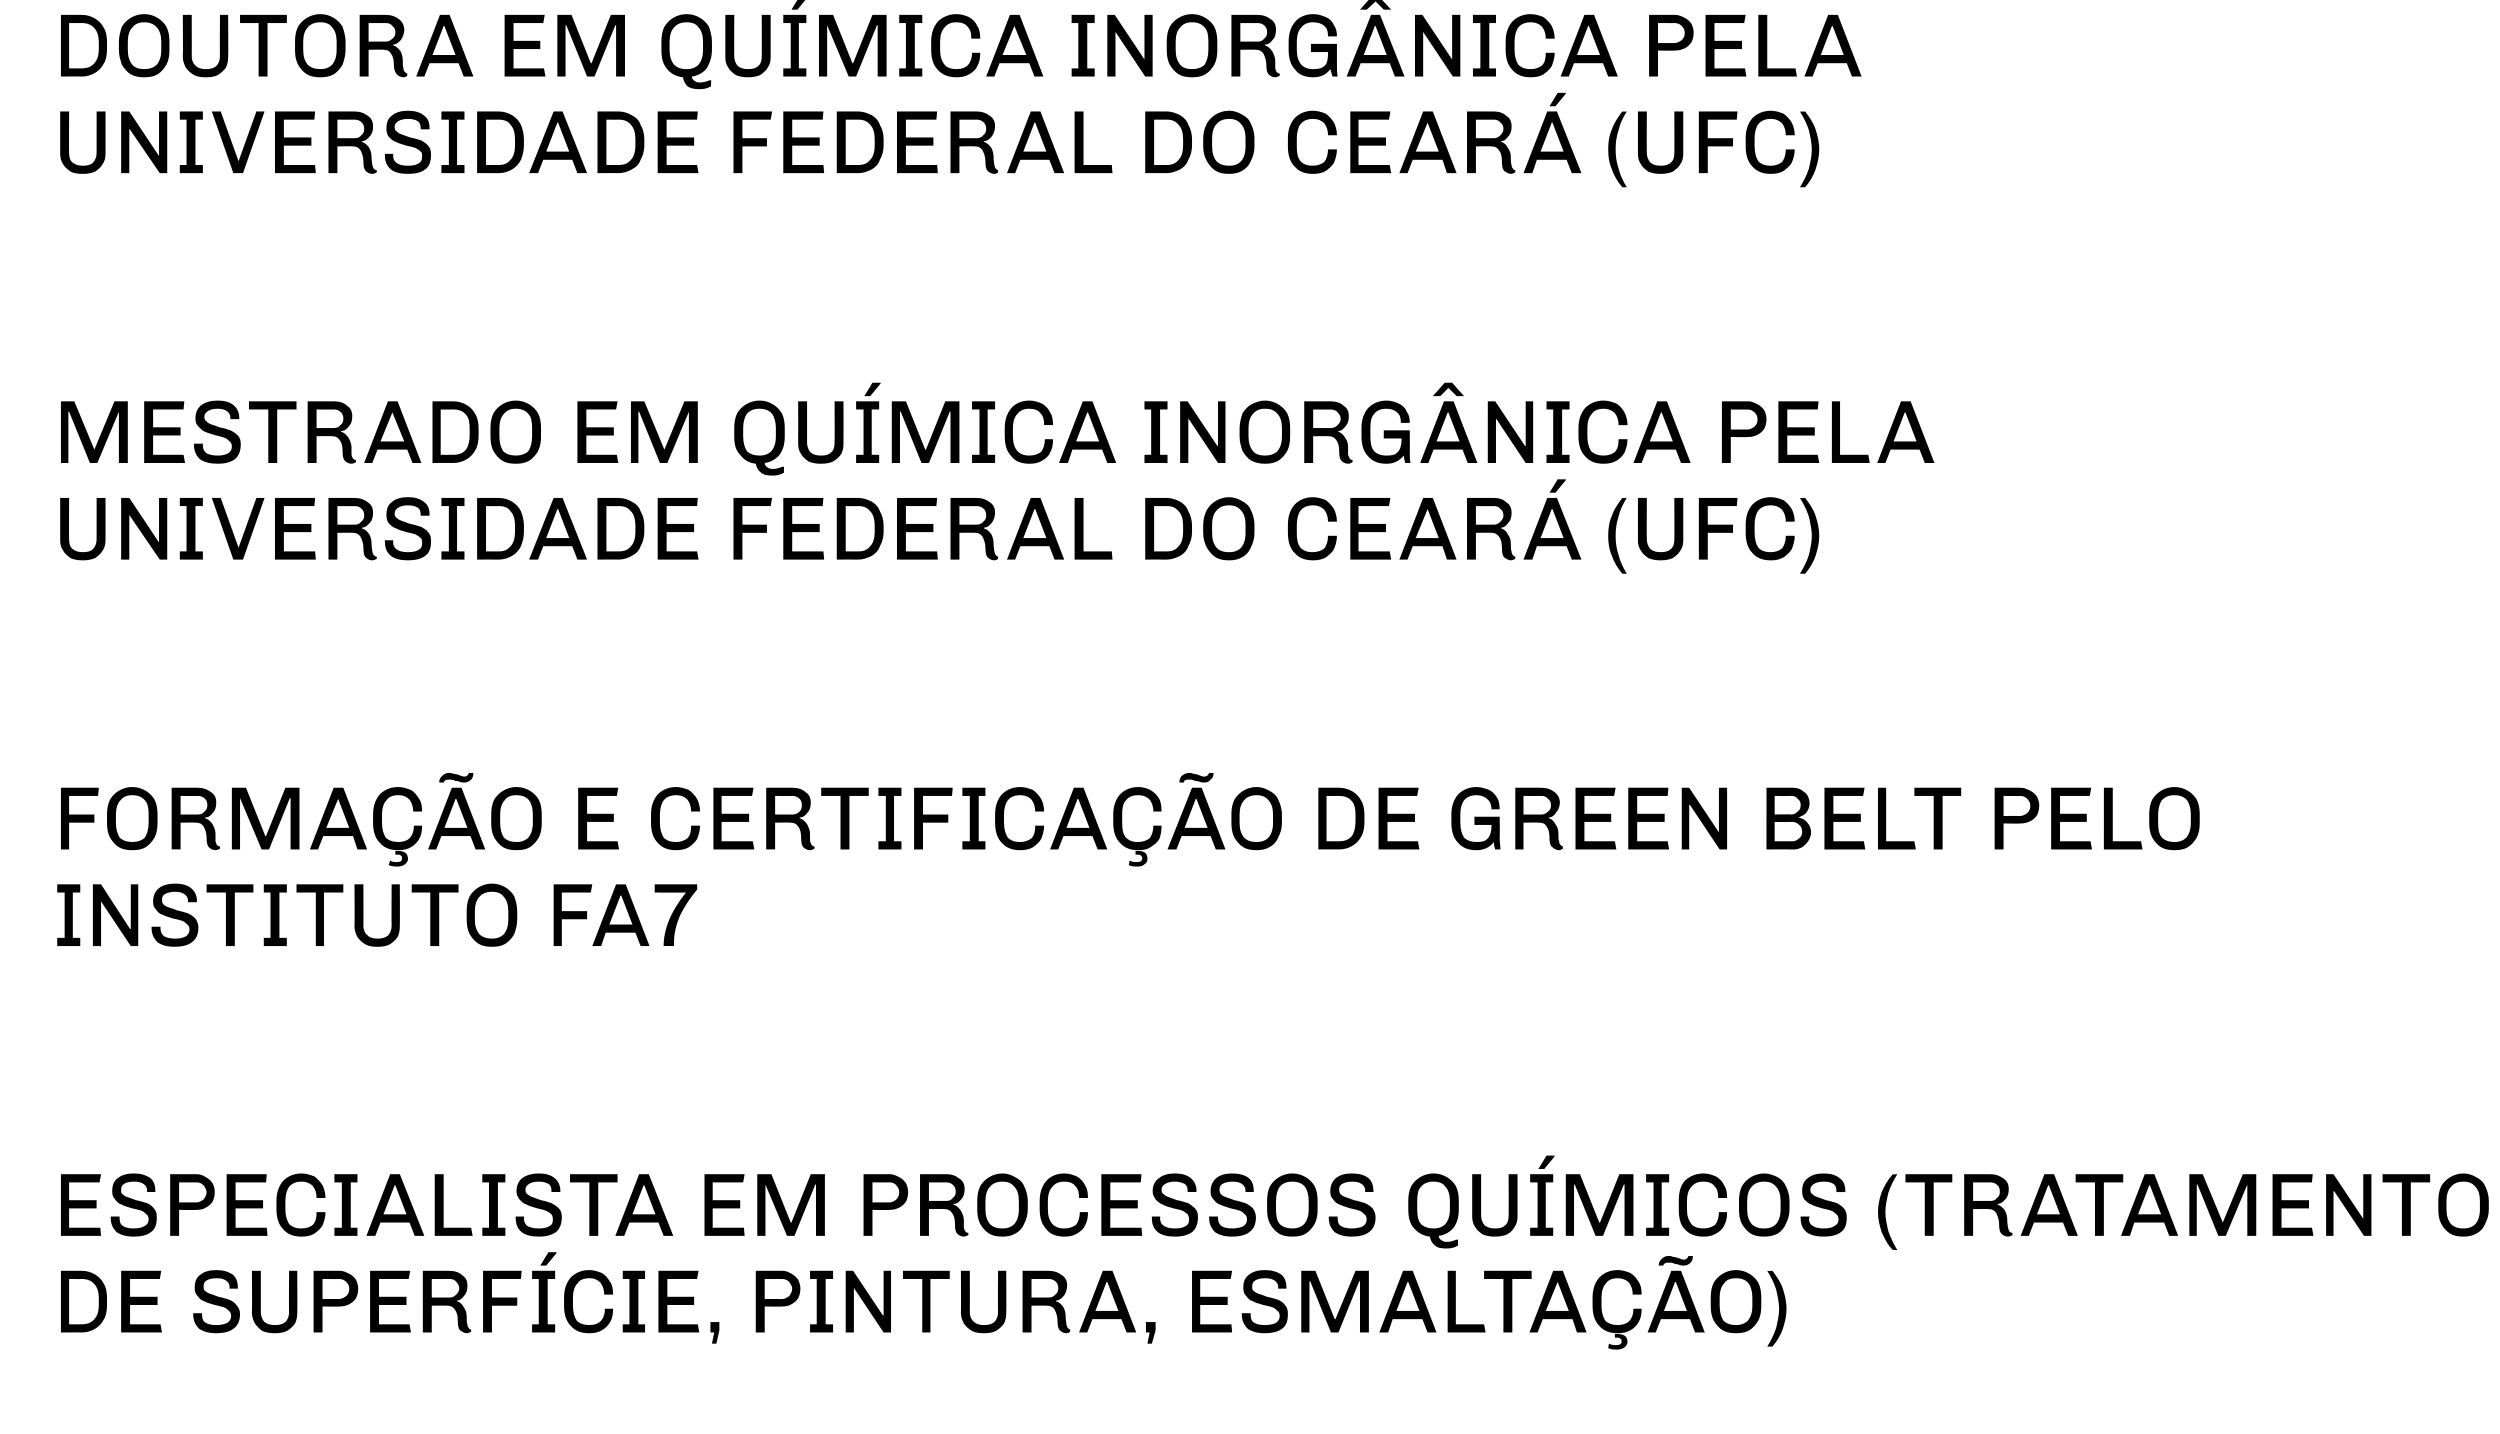
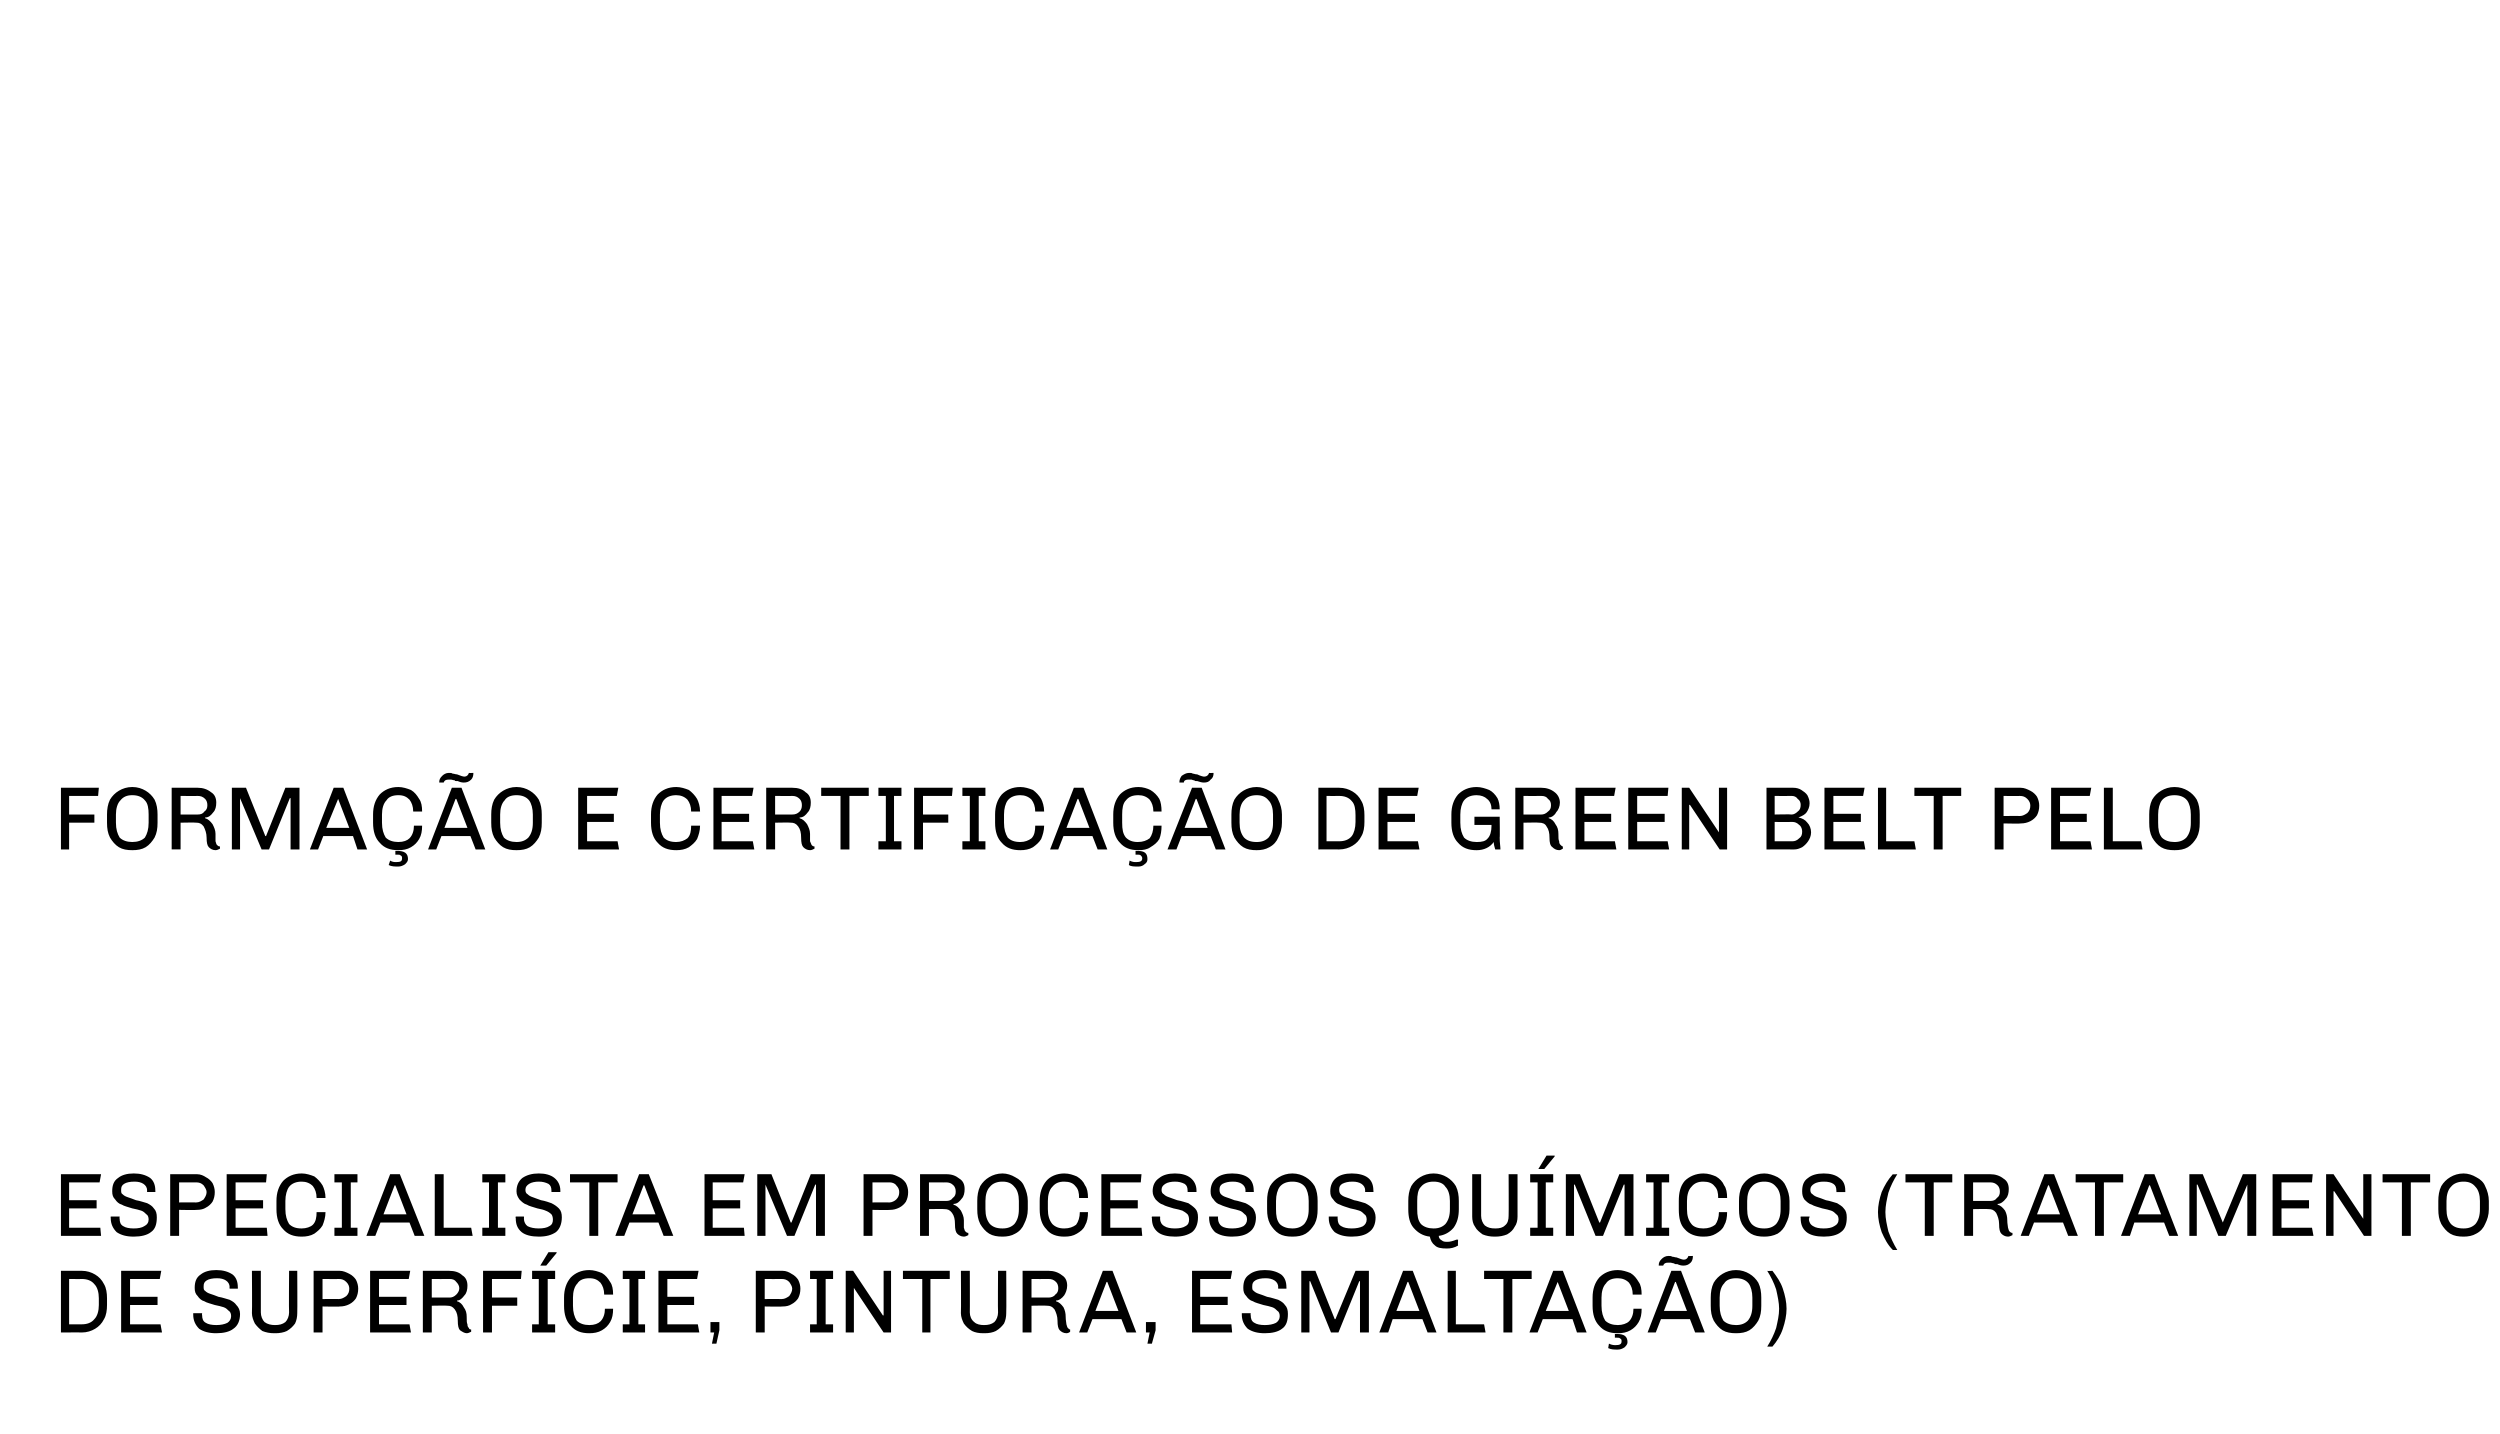
<svg xmlns="http://www.w3.org/2000/svg" version="1.1" width="336.4px" height="193px" viewBox="0 0 336.4 193">
  <desc>Doutora em Qu mica Inorg nica pela Universidade Federal do Cear (UFC) Mestrado em Qu mica Inorg nica pela Universid</desc>
  <defs />
  <g id="Polygon79230">
    <path d="m11 171c.7 0 1.3.2 1.8.5c.5.3.9.7 1.2 1.3c.3.5.4 1.2.4 1.9v.9c0 .7-.1 1.4-.4 1.9c-.3.6-.7 1-1.2 1.3c-.5.3-1.1.5-1.8.5c.02-.02-2.8 0-2.8 0V171h2.8s.02.05 0 0zm-1.7 1.1v6.1s1.72.01 1.7 0c.7 0 1.3-.2 1.7-.7c.4-.4.6-1.1.6-1.9v-.9c0-.8-.2-1.5-.6-1.9c-.4-.5-1-.7-1.7-.7c.02.02-1.7 0-1.7 0zm12.4-1.1l-.2 1.1h-4v2.4h3.7v1.1h-3.7v2.6h4.1l.2 1.1h-5.5V171h5.4zm7.4-.1c.9 0 1.6.2 2.2.6c.5.4.7 1 .7 1.7c.03.03 0 .2 0 .2h-1.1s-.04-.2 0-.2c0-.4-.2-.7-.5-.9c-.3-.2-.7-.3-1.2-.3c-.6 0-1.1.1-1.4.3c-.3.2-.4.4-.4.8c0 .3 0 .5.2.6c.2.2.4.3.7.4c.3.1.6.2 1.1.4c.6.1 1.1.3 1.5.4c.4.2.7.4.9.7c.3.3.5.7.5 1.2c0 .9-.3 1.6-.9 2c-.5.4-1.3.6-2.3.6c-1 0-1.7-.2-2.3-.6c-.5-.5-.8-1.1-.8-1.9v-.2h1.2s-.04.25 0 .3c0 .4.1.8.5 1c.3.2.8.3 1.4.3c.6 0 1.1-.1 1.5-.3c.3-.2.5-.5.5-.9c0-.3-.1-.6-.3-.7c-.2-.2-.4-.4-.7-.5c-.3-.1-.7-.2-1.2-.3c-.6-.2-1.1-.3-1.4-.5c-.4-.1-.7-.4-.9-.7c-.3-.3-.4-.6-.4-1.1c0-.8.2-1.4.8-1.8c.5-.4 1.2-.6 2.1-.6zm10.9 5.8c0 .5-.1 1-.3 1.4c-.3.4-.6.7-1.1 1c-.4.2-1 .3-1.5.3h-.2c-.6 0-1.1-.1-1.6-.3c-.4-.3-.7-.6-1-1c-.2-.4-.4-.9-.4-1.4c.04-.05 0-5.7 0-5.7h1.2v5.6c0 .5.2 1 .5 1.3c.4.3.9.4 1.4.4c.6 0 1-.1 1.4-.4c.3-.3.5-.8.5-1.3c-.04.03 0-5.6 0-5.6h1.1s.03 5.65 0 5.7zm5.7-5.7c.5 0 .9.2 1.3.4c.4.2.7.5.9.8c.2.4.3.8.3 1.2c0 .5-.1.9-.3 1.3c-.2.3-.5.6-.9.8c-.4.2-.8.3-1.3.3c.04.05-2.3 0-2.3 0v3.5h-1.2V171h3.5s.04.05 0 0zm-2.3 1.1v2.7s2.23-.02 2.2 0c.4 0 .7-.2 1-.4c.3-.3.4-.6.4-1c0-.3-.1-.6-.4-.9c-.3-.3-.6-.4-1-.4c.03.02-2.2 0-2.2 0zm11.8-1.1l-.2 1.1h-4v2.4h3.7v1.1H51v2.6h4.1l.2 1.1h-5.5V171h5.4zm5.2 0c.8 0 1.4.2 1.8.6c.5.3.7.8.7 1.4c0 .5-.1 1-.4 1.3c-.3.4-.6.7-1 .7v.1c.4.1.7.4.9.8c.3.4.4.8.4 1.3c0 .5 0 .8.1 1c0 .3.1.4.2.5c0 .1.1.2.3.2v.3c-.2.1-.4.2-.6.2c-.3 0-.6-.2-.9-.4c-.2-.2-.3-.6-.3-1.3c0-.6-.1-1.1-.4-1.5c-.3-.4-.6-.5-1-.5c.01-.04-2.1 0-2.1 0v3.6h-1.2V171h3.5s.05.05 0 0zm-2.3 1.1v2.5h2.4c.3 0 .6-.1.9-.4c.2-.2.4-.5.4-.8v-.1c0-.3-.2-.6-.4-.8c-.2-.3-.5-.4-.9-.4c-.04.02-2.4 0-2.4 0zm12.1-1.1l-.1 1.1h-3.9v2.5h3.4v1.1h-3.4v3.6H65V171h5.2zm4.7-2.5v.1l-1.4 1.7h-.8l1.1-1.8h1.1zm-.2 2.5v1.1h-1v6.1h1v1.1h-3.1v-1.1h.9v-6.1h-.9V171h3.1zm4.6-.1c.6 0 1.2.2 1.7.4c.5.3.8.7 1.1 1.2c.3.4.4 1 .4 1.7h-1.2c0-.7-.2-1.2-.5-1.6c-.4-.4-.8-.6-1.5-.6c-.7 0-1.3.2-1.6.7c-.4.4-.6 1.1-.6 1.9v1.1c0 .9.2 1.5.5 2c.4.4 1 .6 1.7.6c.7 0 1.2-.2 1.5-.5c.4-.4.6-1 .6-1.7h1.1c0 .7-.1 1.3-.4 1.8c-.3.5-.6.8-1.1 1.1c-.5.3-1.1.4-1.7.4c-1.1 0-1.9-.3-2.5-1c-.6-.6-.9-1.5-.9-2.7v-1.1c0-1.1.3-2 .9-2.7c.6-.6 1.4-1 2.5-1zm7.5.1v1.1h-.9v6.1h.9v1.1h-3v-1.1h.9v-6.1h-.9V171h3zm7.2 0l-.2 1.1h-4v2.4h3.6v1.1h-3.6v2.6h4.1l.2 1.1h-5.5V171h5.4zm2.8 6.9v1.1l-.4 1.8h-.6l.3-1.5h-.5v-1.4h1.2zm8.5-6.9c.5 0 .9.2 1.2.4c.4.2.7.5.9.8c.2.4.3.8.3 1.2c0 .5-.1.9-.3 1.3c-.2.3-.5.6-.9.8c-.3.2-.7.3-1.2.3c-.01.05-2.4 0-2.4 0v3.5h-1.2V171h3.6s-.01.05 0 0zm-2.4 1.1v2.7s2.28-.02 2.3 0c.4 0 .7-.2 1-.4c.2-.3.4-.6.4-1c0-.3-.2-.6-.4-.9c-.3-.3-.6-.4-1-.4c-.02.02-2.3 0-2.3 0zm9.2-1.1v1.1h-1v6.1h1v1.1H109v-1.1h.9v-6.1h-.9V171h3.1zm7.8 0v8.3h-1l-4-6v6h-1.1V171h1l4 6h.1v-6h1zm7.9 0v1.1h-2.6v7.2h-1.1v-7.2h-2.6V171h6.3zm7.6 5.7c0 .5-.1 1-.3 1.4c-.3.4-.6.7-1.1 1c-.4.2-.9.3-1.5.3h-.2c-.6 0-1.1-.1-1.5-.3c-.5-.3-.8-.6-1.1-1c-.2-.4-.4-.9-.4-1.4c.04-.05 0-5.7 0-5.7h1.2s.02 5.63 0 5.6c0 .5.2 1 .6 1.3c.3.3.8.4 1.3.4c.6 0 1-.1 1.4-.4c.3-.3.5-.8.5-1.3c-.04.03 0-5.6 0-5.6h1.1s.04 5.65 0 5.7zm5.7-5.7c.7 0 1.3.2 1.8.6c.5.3.7.8.7 1.4c0 .5-.2 1-.4 1.3c-.3.4-.7.7-1.1.7v.1c.4.1.7.4 1 .8c.2.4.3.8.3 1.3c0 .5.1.8.1 1c.1.3.1.4.2.5c.1.1.2.2.3.2v.3c-.1.1-.3.2-.5.2c-.4 0-.7-.2-.9-.4c-.2-.2-.3-.6-.3-1.3c0-.6-.2-1.1-.4-1.5c-.3-.4-.6-.5-1-.5c-.05-.04-2.1 0-2.1 0v3.6h-1.2V171h3.5s-.01.05 0 0zm-2.3 1.1v2.5h2.3c.3 0 .7-.1.9-.4c.3-.2.4-.5.4-.8v-.1c0-.3-.1-.6-.3-.8c-.3-.3-.6-.4-1-.4c0 .02-2.3 0-2.3 0zm10.9-1.1l3.2 8.3h-1.3l-.7-1.8H147l-.7 1.8h-1.1l3.2-8.3h1.3zm-.7 1.5h-.1l-1.5 3.9h3.1l-1.5-3.9zm6.5 5.4v1.1l-.5 1.8h-.6l.3-1.5h-.5v-1.4h1.3zm10.3-6.9l-.2 1.1h-4.1v2.4h3.7v1.1h-3.7v2.6h4.2l.1 1.1h-5.4V171h5.4zm4.4-.1c.9 0 1.6.2 2.2.6c.5.4.7 1 .7 1.7c.03.03 0 .2 0 .2H172s-.04-.2 0-.2c0-.4-.2-.7-.5-.9c-.3-.2-.7-.3-1.2-.3c-.6 0-1.1.1-1.4.3c-.3.2-.4.4-.4.8c0 .3 0 .5.2.6c.2.2.4.3.7.4c.3.1.6.2 1.1.4c.6.1 1.1.3 1.5.4c.4.2.7.4.9.7c.3.3.4.7.4 1.2c0 .9-.2 1.6-.8 2c-.5.4-1.3.6-2.3.6c-1 0-1.7-.2-2.3-.6c-.5-.5-.8-1.1-.8-1.9v-.2h1.2s-.04.25 0 .3c0 .4.1.8.5 1c.3.2.8.3 1.4.3c.6 0 1.1-.1 1.5-.3c.3-.2.5-.5.5-.9c0-.3-.1-.6-.3-.7c-.2-.2-.4-.4-.7-.5c-.3-.1-.7-.2-1.2-.3c-.6-.2-1.1-.3-1.4-.5c-.4-.1-.7-.4-.9-.7c-.3-.3-.4-.6-.4-1.1c0-.8.2-1.4.8-1.8c.5-.4 1.2-.6 2.1-.6zm14 .1v8.3H183v-6.9h-.1l-2.8 6.9h-1l-2.8-6.9h-.1v6.9h-1.1V171h1.9l2.6 6.5h.1l2.7-6.5h1.8zm5.9 0l3.2 8.3h-1.2l-.7-1.8h-4l-.6 1.8h-1.2l3.2-8.3h1.3zm-.6 1.5h-.1l-1.5 3.9h3.1l-1.5-3.9zm6.4-1.5v7.2h3.8l.2 1.1h-5.1V171h1.1zm10.2 0v1.1h-2.6v7.2h-1.2v-7.2h-2.6V171h6.4zm4.2 0l3.2 8.3h-1.3l-.6-1.8h-4l-.7 1.8h-1.1l3.2-8.3h1.3zm-.7 1.5l-1.6 3.9h3.1l-1.5-3.9zm8.1-1.6c.6 0 1.2.2 1.7.4c.5.3.8.7 1.1 1.2c.3.4.4 1 .4 1.7h-1.2c0-.7-.2-1.2-.5-1.6c-.4-.4-.9-.6-1.5-.6c-.7 0-1.3.2-1.6.7c-.4.4-.6 1.1-.6 1.9v1.1c0 .9.2 1.5.5 2c.4.4 1 .6 1.7.6c.6 0 1.2-.2 1.5-.5c.4-.4.6-1 .6-1.7h1.1c0 .7-.1 1.3-.4 1.8c-.3.5-.6.8-1.1 1.1c-.5.3-1.1.4-1.7.4c-1.1 0-1.9-.3-2.5-1c-.6-.6-.9-1.5-.9-2.7v-1.1c0-1.1.3-2 .9-2.7c.6-.6 1.4-1 2.5-1zm-.1 8.6c.9 0 1.4.3 1.4 1.1c0 .3-.2.5-.4.7c-.3.2-.6.3-.9.3c-.5 0-.9 0-1.3-.2l.1-.6c.4.2.7.2.9.2c.5 0 .8-.1.8-.5c0-.2 0-.3-.2-.4c-.1-.1-.2-.1-.4-.1h-.3v-.5h.3s.03-.02 0 0zm10.2-10.5c0 .4-.1.7-.3.9c-.3.3-.6.4-1 .4c-.3 0-.6-.1-.8-.2h-.2c-.1 0-.2 0-.2-.1c-.2 0-.4-.1-.5-.1h-.3c-.4 0-.6.1-.7.4h-.6c0-.4.1-.6.4-.9c.2-.2.5-.4.9-.4c.2 0 .4 0 .5.1c.2 0 .4.1.6.1c.5.2.8.3 1 .3c.3 0 .5-.2.6-.5c.04.03.6 0 .6 0c0 0 .04.03 0 0zm-1.6 2l3.2 8.3h-1.3l-.7-1.8h-3.9l-.7 1.8h-1.1l3.2-8.3h1.3zm-.7 1.5h-.1l-1.5 3.9h3.1l-1.5-3.9zm8.1-1.6c.7 0 1.3.2 1.8.5c.5.3.9.7 1.2 1.2c.3.6.4 1.3.4 2v1.1c0 .8-.1 1.4-.4 2c-.3.5-.7 1-1.2 1.3c-.5.3-1.1.4-1.8.4c-.7 0-1.3-.1-1.8-.4c-.5-.3-.9-.8-1.2-1.3c-.3-.6-.4-1.2-.4-2v-1.1c0-.7.1-1.4.4-2c.3-.5.7-.9 1.2-1.2c.5-.3 1.1-.5 1.8-.5zm0 1.1c-.7 0-1.3.2-1.6.7c-.4.4-.6 1.1-.6 1.9v1.1c0 .9.2 1.5.5 2c.4.4 1 .6 1.7.6c.7 0 1.2-.2 1.6-.6c.4-.5.6-1.1.6-2v-1.1c0-.8-.2-1.5-.5-1.9c-.4-.5-1-.7-1.7-.7zm4.9-1c.6.8 1.1 1.5 1.4 2.4c.3.9.5 1.8.5 2.7c0 .9-.2 1.8-.5 2.7c-.3.9-.8 1.7-1.4 2.4h-.7c.5-.8.9-1.6 1.2-2.5c.2-.9.4-1.7.4-2.6c0-.8-.2-1.7-.4-2.6c-.3-.9-.7-1.7-1.2-2.5c.04.05.7 0 .7 0c0 0-.04.05 0 0z" stroke="none" fill="#000" />
  </g>
  <g id="Polygon79229">
    <path d="m13.6 158l-.2 1.1H9.3v2.4h3.7v1.1H9.3v2.6h4.2l.1 1.1H8.2V158h5.4zm4.4-.1c.9 0 1.6.2 2.2.6c.5.4.7 1 .7 1.7c.03.03 0 .2 0 .2h-1.1s-.04-.2 0-.2c0-.4-.2-.7-.5-.9c-.3-.2-.7-.3-1.2-.3c-.6 0-1.1.1-1.4.3c-.3.2-.4.4-.4.8c0 .3 0 .5.2.6c.2.2.4.3.7.4c.3.1.6.2 1.1.4c.6.1 1.1.3 1.5.4c.4.2.7.4.9.7c.3.3.4.7.4 1.2c0 .9-.2 1.6-.8 2c-.5.4-1.3.6-2.3.6c-1 0-1.7-.2-2.3-.6c-.5-.5-.8-1.1-.8-1.9c-.02.04 0-.2 0-.2h1.2s-.04.25 0 .3c0 .4.1.8.5 1c.3.2.8.3 1.4.3c.6 0 1.1-.1 1.4-.3c.4-.2.6-.5.6-.9c0-.3-.1-.6-.3-.7c-.2-.2-.4-.4-.7-.5c-.3-.1-.7-.2-1.2-.3c-.6-.2-1.1-.3-1.4-.5c-.4-.1-.7-.4-.9-.7c-.3-.3-.4-.6-.4-1.1c0-.8.2-1.4.8-1.8c.5-.4 1.2-.6 2.1-.6zm8.5.1c.5 0 .9.2 1.2.4c.4.2.7.5.9.8c.2.4.3.8.3 1.2c0 .5-.1.9-.3 1.3c-.2.3-.5.6-.9.8c-.3.2-.7.3-1.2.3c-.01.05-2.4 0-2.4 0v3.5h-1.2V158h3.6s-.01.05 0 0zm-2.4 1.1v2.7s2.28-.02 2.3 0c.4 0 .7-.2 1-.4c.2-.3.4-.6.4-1c0-.3-.2-.6-.4-.9c-.3-.3-.6-.4-1-.4c-.02.02-2.3 0-2.3 0zm11.8-1.1l-.1 1.1h-4.1v2.4h3.7v1.1h-3.7v2.6h4.2l.1 1.1h-5.5V158h5.4zm4.7-.1c.6 0 1.2.2 1.7.4c.4.3.8.7 1.1 1.2c.2.4.4 1 .4 1.7h-1.2c0-.7-.2-1.2-.5-1.6c-.4-.4-.9-.6-1.5-.6c-.7 0-1.3.2-1.7.7c-.3.4-.5 1.1-.5 1.9v1.1c0 .9.2 1.5.5 2c.4.4.9.6 1.7.6c.6 0 1.2-.2 1.5-.5c.4-.4.5-1 .5-1.7h1.2c0 .7-.2 1.3-.4 1.8c-.3.5-.7.8-1.1 1.1c-.5.3-1.1.4-1.7.4c-1.1 0-1.9-.3-2.5-1c-.6-.6-.9-1.5-.9-2.7v-1.1c0-1.1.3-2 .9-2.7c.6-.6 1.4-1 2.5-1zm7.5.1v1.1h-.9v6.1h.9v1.1H45v-1.1h1v-6.1h-1V158h3.1zm5.7 0l3.3 8.3h-1.3l-.7-1.8h-3.9l-.7 1.8h-1.2l3.2-8.3h1.3zm-.6 1.5h-.1l-1.5 3.9h3.1l-1.5-3.9zm6.5-1.5v7.2h3.7l.2 1.1h-5.1V158h1.2zm8.3 0v1.1h-1v6.1h1v1.1h-3.1v-1.1h.9v-6.1h-.9V158h3.1zm4.5-.1c.9 0 1.6.2 2.1.6c.5.4.8 1 .8 1.7v.2h-1.2s.02-.2 0-.2c0-.4-.1-.7-.4-.9c-.4-.2-.8-.3-1.3-.3c-.5 0-1 .1-1.3.3c-.3.2-.5.4-.5.8c0 .3.1.5.3.6c.2.2.4.3.7.4c.2.1.6.2 1.1.4c.6.1 1.1.3 1.4.4c.4.2.7.4 1 .7c.3.3.4.7.4 1.2c0 .9-.3 1.6-.8 2c-.6.4-1.3.6-2.3.6c-1 0-1.8-.2-2.3-.6c-.6-.5-.8-1.1-.8-1.9c-.05.04 0-.2 0-.2h1.1s.03.25 0 .3c0 .4.2.8.5 1c.4.2.9.3 1.5.3c.6 0 1.1-.1 1.4-.3c.4-.2.5-.5.5-.9c0-.3-.1-.6-.2-.7c-.2-.2-.5-.4-.8-.5c-.2-.1-.6-.2-1.1-.3c-.6-.2-1.1-.3-1.4-.5c-.4-.1-.7-.4-1-.7c-.2-.3-.4-.6-.4-1.1c0-.8.3-1.4.8-1.8c.6-.4 1.3-.6 2.2-.6zm10.6.1v1.1h-2.6v7.2h-1.2v-7.2h-2.6V158h6.4zm4.2 0l3.3 8.3h-1.3l-.7-1.8h-3.9l-.7 1.8h-1.2L86 158h1.3zm-.6 1.5h-.1l-1.5 3.9h3.1l-1.5-3.9zm13.5-1.5l-.2 1.1h-4.1v2.4h3.7v1.1h-3.7v2.6h4.2l.1 1.1h-5.4V158h5.4zm10.8 0v8.3h-1.2v-6.9h-.1l-2.8 6.9h-1l-2.9-6.9v6.9h-1.1V158h1.9l2.6 6.5h.1l2.6-6.5h1.9zm8.8 0c.4 0 .8.2 1.2.4c.4.2.7.5.9.8c.2.4.3.8.3 1.2c0 .5-.1.9-.3 1.3c-.2.3-.5.6-.9.8c-.4.2-.8.3-1.2.3c-.04.05-2.4 0-2.4 0v3.5h-1.2V158h3.6s-.04.05 0 0zm-2.4 1.1v2.7s2.25-.02 2.3 0c.3 0 .7-.2.9-.4c.3-.3.4-.6.4-1c0-.3-.1-.6-.4-.9c-.2-.3-.6-.4-.9-.4c-.05.02-2.3 0-2.3 0zm9.9-1.1c.8 0 1.3.2 1.8.6c.5.3.7.8.7 1.4c0 .5-.1 1-.4 1.3c-.3.4-.6.7-1.1.7v.1c.4.1.7.4 1 .8c.2.4.4.8.4 1.3v1c.1.3.1.4.2.5c.1.1.2.2.4.2v.3c-.2.1-.4.2-.6.2c-.4 0-.7-.2-.9-.4c-.2-.2-.3-.6-.3-1.3c0-.6-.1-1.1-.4-1.5c-.3-.4-.6-.5-1-.5c-.02-.04-2.1 0-2.1 0v3.6h-1.2V158h3.5s.02.05 0 0zm-2.3 1.1v2.5h2.3c.4 0 .7-.1.9-.4c.3-.2.4-.5.4-.8v-.1c0-.3-.1-.6-.3-.8c-.3-.3-.6-.4-1-.4c.03.02-2.3 0-2.3 0zm9.9-1.2c.6 0 1.2.2 1.7.5c.6.3 1 .7 1.2 1.2c.3.6.5 1.3.5 2v1.1c0 .8-.2 1.4-.5 2c-.2.5-.6 1-1.2 1.3c-.5.3-1.1.4-1.7.4c-.7 0-1.3-.1-1.8-.4c-.5-.3-.9-.8-1.2-1.3c-.3-.6-.4-1.2-.4-2v-1.1c0-.7.1-1.4.4-2c.3-.5.7-.9 1.2-1.2c.5-.3 1.1-.5 1.8-.5zm0 1.1c-.7 0-1.3.2-1.7.7c-.4.4-.6 1.1-.6 1.9v1.1c0 .9.2 1.5.6 2c.4.4.9.6 1.7.6c.7 0 1.2-.2 1.6-.6c.4-.5.6-1.1.6-2v-1.1c0-.8-.2-1.5-.6-1.9c-.4-.5-.9-.7-1.6-.7zm8.3-1.1c.7 0 1.2.2 1.7.4c.5.3.9.7 1.1 1.2c.3.4.4 1 .4 1.7h-1.2c0-.7-.1-1.2-.5-1.6c-.3-.4-.8-.6-1.5-.6c-.7 0-1.2.2-1.6.7c-.4.4-.6 1.1-.6 1.9v1.1c0 .9.2 1.5.6 2c.4.4.9.6 1.6.6c.7 0 1.2-.2 1.6-.5c.3-.4.5-1 .5-1.7h1.1c0 .7-.1 1.3-.4 1.8c-.2.5-.6.8-1.1 1.1c-.5.3-1 .4-1.7.4c-1 0-1.9-.3-2.4-1c-.6-.6-.9-1.5-.9-2.7v-1.1c0-1.1.3-2 .9-2.7c.5-.6 1.4-1 2.4-1zm10.4.1l-.1 1.1h-4.1v2.4h3.7v1.1h-3.7v2.6h4.2l.1 1.1h-5.5V158h5.4zm4.5-.1c.9 0 1.6.2 2.1.6c.5.4.8 1 .8 1.7v.2h-1.2s.03-.2 0-.2c0-.4-.1-.7-.4-.9c-.4-.2-.8-.3-1.3-.3c-.5 0-1 .1-1.3.3c-.3.2-.5.4-.5.8c0 .3.1.5.3.6c.2.2.4.3.7.4c.2.1.6.2 1.1.4c.6.1 1.1.3 1.5.4c.3.2.6.4.9.7c.3.3.4.7.4 1.2c0 .9-.3 1.6-.8 2c-.6.4-1.3.6-2.3.6c-1 0-1.8-.2-2.3-.6c-.6-.5-.8-1.1-.8-1.9c-.05.04 0-.2 0-.2h1.1s.03.25 0 .3c0 .4.2.8.6 1c.3.2.8.3 1.4.3c.6 0 1.1-.1 1.4-.3c.4-.2.5-.5.5-.9c0-.3-.1-.6-.2-.7c-.2-.2-.5-.4-.7-.5c-.3-.1-.7-.2-1.2-.3c-.6-.2-1.1-.3-1.4-.5c-.4-.1-.7-.4-1-.7c-.2-.3-.4-.6-.4-1.1c0-.8.3-1.4.9-1.8c.5-.4 1.2-.6 2.1-.6zm7.7 0c.9 0 1.7.2 2.2.6c.5.4.7 1 .7 1.7c.05.03 0 .2 0 .2h-1.1s-.03-.2 0-.2c0-.4-.2-.7-.5-.9c-.3-.2-.7-.3-1.2-.3c-.6 0-1 .1-1.4.3c-.3.2-.4.4-.4.8c0 .3.1.5.2.6c.2.2.4.3.7.4c.3.1.6.2 1.1.4c.6.1 1.1.3 1.5.4c.4.2.7.4 1 .7c.2.3.4.7.4 1.2c0 .9-.3 1.6-.9 2c-.5.4-1.3.6-2.3.6c-1 0-1.7-.2-2.3-.6c-.5-.5-.8-1.1-.8-1.9v-.2h1.2s-.02.25 0 .3c0 .4.2.8.5 1c.3.2.8.3 1.4.3c.6 0 1.1-.1 1.5-.3c.3-.2.5-.5.5-.9c0-.3-.1-.6-.3-.7c-.2-.2-.4-.4-.7-.5c-.3-.1-.7-.2-1.2-.3c-.6-.2-1-.3-1.4-.5c-.4-.1-.7-.4-.9-.7c-.3-.3-.4-.6-.4-1.1c0-.8.3-1.4.8-1.8c.5-.4 1.2-.6 2.1-.6zm8.1 0c.7 0 1.3.2 1.8.5c.5.3.9.7 1.2 1.2c.3.6.4 1.3.4 2v1.1c0 .8-.1 1.4-.4 2c-.3.5-.7 1-1.2 1.3c-.5.3-1.1.4-1.8.4c-.7 0-1.3-.1-1.8-.4c-.5-.3-.9-.8-1.2-1.3c-.3-.6-.4-1.2-.4-2v-1.1c0-.7.1-1.4.4-2c.3-.5.7-.9 1.2-1.2c.5-.3 1.1-.5 1.8-.5zm0 1.1c-.7 0-1.3.2-1.7.7c-.3.4-.5 1.1-.5 1.9v1.1c0 .9.1 1.5.5 2c.4.4 1 .6 1.7.6c.7 0 1.2-.2 1.6-.6c.4-.5.6-1.1.6-2v-1.1c0-.8-.2-1.5-.5-1.9c-.4-.5-1-.7-1.7-.7zm8-1.1c.9 0 1.7.2 2.2.6c.5.4.7 1 .7 1.7c.05.03 0 .2 0 .2h-1.1s-.03-.2 0-.2c0-.4-.2-.7-.5-.9c-.3-.2-.7-.3-1.2-.3c-.6 0-1 .1-1.4.3c-.3.2-.4.4-.4.8c0 .3.1.5.2.6c.2.2.4.3.7.4c.3.1.6.2 1.1.4c.6.1 1.1.3 1.5.4c.4.2.7.4 1 .7c.2.3.4.7.4 1.2c0 .9-.3 1.6-.9 2c-.5.4-1.3.6-2.3.6c-1 0-1.7-.2-2.3-.6c-.5-.5-.8-1.1-.8-1.9v-.2h1.2s-.03.25 0 .3c0 .4.1.8.5 1c.3.2.8.3 1.4.3c.6 0 1.1-.1 1.5-.3c.3-.2.5-.5.5-.9c0-.3-.1-.6-.3-.7c-.2-.2-.4-.4-.7-.5c-.3-.1-.7-.2-1.2-.3c-.6-.2-1-.3-1.4-.5c-.4-.1-.7-.4-.9-.7c-.3-.3-.4-.6-.4-1.1c0-.8.3-1.4.8-1.8c.5-.4 1.2-.6 2.1-.6zm11 0c.7 0 1.3.2 1.8.5c.5.3.9.7 1.2 1.2c.3.6.4 1.3.4 2v1.1c0 1-.2 1.8-.7 2.5c-.5.6-1.2 1-2 1.1c0 .3.2.5.4.6c.2.2.5.2.8.2c.3 0 .7-.1 1.2-.3c.02.03.2 0 .2 0c0 0-.04.82 0 .8c-.5.3-1 .4-1.5.4c-.8 0-1.3-.1-1.6-.4c-.4-.3-.6-.7-.7-1.2c-.9-.1-1.6-.5-2.2-1.2c-.5-.6-.7-1.4-.7-2.5v-1.1c0-.7.1-1.4.4-2c.3-.5.7-.9 1.2-1.2c.5-.3 1.1-.5 1.8-.5zm0 1.1c-.7 0-1.3.2-1.7.7c-.4.4-.5 1.1-.5 1.9v1.1c0 .9.1 1.5.5 2c.4.4 1 .6 1.7.6c.7 0 1.2-.2 1.6-.6c.4-.5.6-1.1.6-2v-1.1c0-.8-.2-1.5-.6-1.9c-.3-.5-.9-.7-1.6-.7zm11.3 4.7c0 .5-.1 1-.4 1.4c-.2.4-.5.7-1 1c-.5.2-1 .3-1.6.3h-.1c-.6 0-1.1-.1-1.6-.3c-.4-.3-.8-.6-1-1c-.3-.4-.4-.9-.4-1.4V158h1.2v5.6c0 .5.2 1 .5 1.3c.4.3.8.4 1.4.4c.6 0 1-.1 1.3-.4c.4-.3.5-.8.5-1.3c.03.03 0-5.6 0-5.6h1.2v5.7zm5-8.2v.1l-1.4 1.7h-.8l1.1-1.8h1.1zm-.2 2.5v1.1h-1v6.1h1v1.1h-3.1v-1.1h1v-6.1h-1V158h3.1zm10.8 0v8.3h-1.2v-6.9h-.1l-2.8 6.9h-1l-2.8-6.9h-.1v6.9h-1.1V158h1.9l2.6 6.5h.1l2.6-6.5h1.9zm4.8 0v1.1h-1v6.1h1v1.1h-3.1v-1.1h1v-6.1h-1V158h3.1zm4.6-.1c.7 0 1.2.2 1.7.4c.5.3.9.7 1.1 1.2c.3.4.4 1 .4 1.7h-1.2c0-.7-.1-1.2-.5-1.6c-.3-.4-.8-.6-1.5-.6c-.7 0-1.2.2-1.6.7c-.4.4-.6 1.1-.6 1.9v1.1c0 .9.2 1.5.6 2c.3.4.9.6 1.6.6c.7 0 1.2-.2 1.6-.5c.3-.4.5-1 .5-1.7h1.1c0 .7-.1 1.3-.4 1.8c-.2.5-.6.8-1.1 1.1c-.5.3-1 .4-1.7.4c-1 0-1.9-.3-2.5-1c-.6-.6-.8-1.5-.8-2.7v-1.1c0-1.1.2-2 .8-2.7c.6-.6 1.5-1 2.5-1zm8.2 0c.6 0 1.2.2 1.8.5c.5.3.9.7 1.1 1.2c.3.6.5 1.3.5 2v1.1c0 .8-.2 1.4-.5 2c-.2.5-.6 1-1.1 1.3c-.6.3-1.2.4-1.8.4c-.7 0-1.3-.1-1.8-.4c-.5-.3-.9-.8-1.2-1.3c-.3-.6-.4-1.2-.4-2v-1.1c0-.7.1-1.4.4-2c.3-.5.7-.9 1.2-1.2c.5-.3 1.1-.5 1.8-.5zm0 1.1c-.7 0-1.3.2-1.7.7c-.4.4-.6 1.1-.6 1.9v1.1c0 .9.2 1.5.6 2c.4.4.9.6 1.7.6c.7 0 1.2-.2 1.6-.6c.4-.5.6-1.1.6-2v-1.1c0-.8-.2-1.5-.6-1.9c-.4-.5-.9-.7-1.6-.7zm8-1.1c.9 0 1.6.2 2.1.6c.6.4.8 1 .8 1.7c.02.03 0 .2 0 .2h-1.2s.04-.2 0-.2c0-.4-.1-.7-.4-.9c-.3-.2-.7-.3-1.3-.3c-.5 0-1 .1-1.3.3c-.3.2-.5.4-.5.8c0 .3.1.5.3.6c.2.2.4.3.7.4c.3.1.6.2 1.1.4c.6.1 1.1.3 1.5.4c.3.2.7.4.9.7c.3.3.4.7.4 1.2c0 .9-.2 1.6-.8 2c-.5.4-1.3.6-2.3.6c-1 0-1.8-.2-2.3-.6c-.6-.5-.8-1.1-.8-1.9c-.03.04 0-.2 0-.2h1.2s-.05.25-.1.3c0 .4.2.8.6 1c.3.2.8.3 1.4.3c.6 0 1.1-.1 1.4-.3c.4-.2.6-.5.6-.9c0-.3-.1-.6-.3-.7c-.2-.2-.4-.4-.7-.5c-.3-.1-.7-.2-1.2-.3c-.6-.2-1.1-.3-1.4-.5c-.4-.1-.7-.4-1-.7c-.2-.3-.3-.6-.3-1.1c0-.8.2-1.4.8-1.8c.5-.4 1.2-.6 2.1-.6zm9.9.1c-.5.8-.9 1.6-1.2 2.5c-.2.9-.4 1.7-.4 2.6c0 .9.2 1.7.4 2.6c.3.8.7 1.7 1.2 2.5h-.6c-.7-.7-1.1-1.5-1.5-2.4c-.3-.9-.5-1.8-.5-2.7c0-.9.2-1.8.5-2.7c.4-.9.8-1.6 1.5-2.4c-.04.05.6 0 .6 0c0 0-.02.05 0 0zm7.4 0v1.1h-2.5v7.2H259v-7.2h-2.6V158h6.3zm5.1 0c.7 0 1.3.2 1.8.6c.5.3.7.8.7 1.4c0 .5-.1 1-.4 1.3c-.3.4-.7.7-1.1.7v.1c.4.1.7.4 1 .8c.2.4.3.8.3 1.3c0 .5.1.8.1 1c.1.3.1.4.2.5c.1.1.2.2.4.2v.3c-.2.1-.4.2-.6.2c-.4 0-.7-.2-.9-.4c-.2-.2-.3-.6-.3-1.3c0-.6-.2-1.1-.4-1.5c-.3-.4-.6-.5-1-.5c-.04-.04-2.1 0-2.1 0v3.6h-1.2V158h3.5s0 .05 0 0zm-2.3 1.1v2.5h2.3c.4 0 .7-.1.9-.4c.3-.2.4-.5.4-.8v-.1c0-.3-.1-.6-.3-.8c-.3-.3-.6-.4-1-.4c.01.02-2.3 0-2.3 0zm10.9-1.1l3.2 8.3h-1.3l-.7-1.8h-3.9l-.7 1.8h-1.1l3.2-8.3h1.3zm-.7 1.5h-.1l-1.5 3.9h3.1l-1.5-3.9zm10-1.5v1.1h-2.6v7.2h-1.2v-7.2h-2.6V158h6.4zm4.2 0l3.2 8.3h-1.2l-.7-1.8h-4l-.6 1.8h-1.2l3.2-8.3h1.3zm-.6 1.5h-.1l-1.5 3.9h3.1l-1.5-3.9zm14.3-1.5v8.3h-1.2v-6.9l-2.9 6.9h-1l-2.8-6.9h-.1v6.9h-1V158h1.8l2.7 6.5l2.7-6.5h1.8zm7.6 0l-.1 1.1H307v2.4h3.7v1.1H307v2.6h4.1l.2 1.1h-5.5V158h5.4zm7.9 0v8.3h-1l-4-6h-.1v6h-1V158h1l4 6v-6h1.1zm7.9 0v1.1h-2.6v7.2h-1.2v-7.2h-2.6V158h6.4zm4.5-.1c.6 0 1.2.2 1.7.5c.6.3 1 .7 1.2 1.2c.3.6.5 1.3.5 2v1.1c0 .8-.2 1.4-.5 2c-.2.5-.6 1-1.2 1.3c-.5.3-1.1.4-1.7.4c-.7 0-1.3-.1-1.8-.4c-.5-.3-.9-.8-1.2-1.3c-.3-.6-.4-1.2-.4-2v-1.1c0-.7.1-1.4.4-2c.3-.5.7-.9 1.2-1.2c.5-.3 1.1-.5 1.8-.5zm0 1.1c-.7 0-1.3.2-1.7.7c-.4.4-.6 1.1-.6 1.9v1.1c0 .9.2 1.5.6 2c.4.4.9.6 1.7.6c.7 0 1.2-.2 1.6-.6c.4-.5.6-1.1.6-2v-1.1c0-.8-.2-1.5-.6-1.9c-.4-.5-.9-.7-1.6-.7z" stroke="none" fill="#000" />
  </g>
  <g id="Polygon79228">
-     <path d="m10.8 119v1.1h-1v6.1h1v1.1H7.7v-1.1h1v-6.1h-1V119h3.1zm7.8 0v8.3h-1l-4-6v6h-1.1V119h1.1l3.9 6h.1v-6h1zm5-.1c.9 0 1.6.2 2.1.6c.5.4.8 1 .8 1.7c-.04.03 0 .2 0 .2h-1.2s-.02-.2 0-.2c0-.4-.2-.7-.5-.9c-.3-.2-.7-.3-1.2-.3c-.6 0-1 .1-1.4.3c-.3.2-.4.4-.4.8c0 .3.1.5.2.6c.2.2.4.3.7.4c.3.1.7.2 1.1.4c.6.1 1.1.3 1.5.4c.4.2.7.4 1 .7c.2.3.4.7.4 1.2c0 .9-.3 1.6-.9 2c-.5.4-1.3.6-2.3.6c-1 0-1.7-.2-2.3-.6c-.5-.5-.8-1.1-.8-1.9v-.2h1.2s-.02.25 0 .3c0 .4.2.8.5 1c.4.2.8.3 1.5.3c.6 0 1-.1 1.4-.3c.3-.2.5-.5.5-.9c0-.3-.1-.6-.3-.7c-.2-.2-.4-.4-.7-.5c-.3-.1-.7-.2-1.2-.3c-.6-.2-1-.3-1.4-.5c-.4-.1-.7-.4-.9-.7c-.3-.3-.4-.6-.4-1.1c0-.8.3-1.4.8-1.8c.5-.4 1.3-.6 2.2-.6zm10.5.1v1.1h-2.5v7.2h-1.2v-7.2h-2.6V119h6.3zm4.5 0v1.1h-1v6.1h1v1.1h-3.1v-1.1h.9v-6.1h-.9V119h3.1zm7.6 0v1.1h-2.6v7.2h-1.1v-7.2h-2.6V119h6.3zm7.6 5.7c0 .5-.1 1-.3 1.4c-.3.4-.6.7-1.1 1c-.4.2-.9.3-1.5.3h-.2c-.6 0-1.1-.1-1.5-.3c-.5-.3-.8-.6-1.1-1c-.2-.4-.4-.9-.4-1.4c.05-.05 0-5.7 0-5.7h1.2s.02 5.63 0 5.6c0 .5.2 1 .6 1.3c.3.3.8.4 1.3.4c.6 0 1-.1 1.4-.4c.3-.3.5-.8.5-1.3c-.03.03 0-5.6 0-5.6h1.1s.04 5.65 0 5.7zm7.9-5.7v1.1h-2.6v7.2h-1.2v-7.2h-2.5V119h6.3zm4.5-.1c.7 0 1.3.2 1.8.5c.5.3.9.7 1.2 1.2c.2.6.4 1.3.4 2v1.1c0 .8-.2 1.4-.4 2c-.3.5-.7 1-1.2 1.3c-.5.3-1.1.4-1.8.4c-.7 0-1.3-.1-1.8-.4c-.5-.3-.9-.8-1.2-1.3c-.3-.6-.4-1.2-.4-2v-1.1c0-.7.1-1.4.4-2c.3-.5.7-.9 1.2-1.2c.5-.3 1.1-.5 1.8-.5zm0 1.1c-.7 0-1.3.2-1.7.7c-.4.4-.6 1.1-.6 1.9v1.1c0 .9.2 1.5.6 2c.4.4 1 .6 1.7.6c.7 0 1.2-.2 1.6-.6c.4-.5.6-1.1.6-2v-1.1c0-.8-.2-1.5-.6-1.9c-.3-.5-.9-.7-1.6-.7zm13.5-1l-.2 1.1h-3.9v2.5h3.4v1.1h-3.4v3.6h-1.1V119h5.2zm4.5 0l3.2 8.3h-1.2l-.7-1.8h-4l-.6 1.8h-1.2l3.2-8.3h1.3zm-.6 1.5h-.1l-1.5 3.9h3.1l-1.5-3.9zm10.2-.8c-1 1.2-1.7 2.3-2.3 3.5c-.5 1.2-.8 2.4-.8 3.5c-.02-.03 0 .2 0 .2v.4s-1.36-.02-1.4 0c0-2.3 1-4.7 3-7.2c.04.02-4.2 0-4.2 0V119h5.7s.04.68 0 .7z" stroke="none" fill="#000" />
-   </g>
+     </g>
  <g id="Polygon79227">
    <path d="m13.3 106l-.1 1.1H9.3v2.5h3.4v1.1H9.3v3.6H8.2V106h5.1zm4.5-.1c.7 0 1.3.2 1.8.5c.5.3.9.7 1.2 1.2c.3.6.4 1.3.4 2v1.1c0 .8-.1 1.4-.4 2c-.3.5-.7 1-1.2 1.3c-.5.3-1.1.4-1.8.4c-.7 0-1.3-.1-1.8-.4c-.5-.3-.9-.8-1.2-1.3c-.3-.6-.4-1.2-.4-2v-1.1c0-.7.1-1.4.4-2c.3-.5.7-.9 1.2-1.2c.5-.3 1.1-.5 1.8-.5zm0 1.1c-.7 0-1.2.2-1.6.7c-.4.4-.6 1.1-.6 1.9v1.1c0 .9.2 1.5.5 2c.4.4 1 .6 1.7.6c.7 0 1.3-.2 1.7-.6c.3-.5.5-1.1.5-2v-1.1c0-.8-.1-1.5-.5-1.9c-.4-.5-1-.7-1.7-.7zm8.8-1c.7 0 1.3.2 1.8.6c.5.3.7.8.7 1.4c0 .5-.1 1-.4 1.3c-.3.4-.6.7-1.1.7v.1c.4.1.7.4 1 .8c.2.4.4.8.4 1.3v1c.1.3.1.4.2.5c.1.1.2.2.4.2v.3c-.2.1-.4.2-.6.2c-.4 0-.7-.2-.9-.4c-.2-.2-.3-.6-.3-1.3c0-.6-.2-1.1-.4-1.5c-.3-.4-.6-.5-1-.5c-.02-.04-2.1 0-2.1 0v3.6h-1.2V106h3.5s.02.05 0 0zm-2.3 1.1v2.5h2.3c.4 0 .7-.1.9-.4c.3-.2.4-.5.4-.8v-.1c0-.3-.1-.6-.3-.8c-.3-.3-.6-.4-1-.4c.03.02-2.3 0-2.3 0zm16-1.1v8.3h-1.2v-6.9h-.1l-2.8 6.9h-1l-2.9-6.9v6.9h-1.1V106h1.9l2.6 6.5h.1l2.6-6.5h1.9zm5.9 0l3.2 8.3h-1.3l-.6-1.8h-4l-.7 1.8h-1.1l3.2-8.3h1.3zm-.7 1.5l-1.6 3.9h3.1l-1.5-3.9zm8.1-1.6c.6 0 1.2.2 1.7.4c.5.3.8.7 1.1 1.2c.3.4.4 1 .4 1.7h-1.2c0-.7-.2-1.2-.5-1.6c-.4-.4-.8-.6-1.5-.6c-.7 0-1.3.2-1.6.7c-.4.4-.6 1.1-.6 1.9v1.1c0 .9.2 1.5.5 2c.4.4 1 .6 1.7.6c.7 0 1.2-.2 1.5-.5c.4-.4.6-1 .6-1.7h1.1c0 .7-.1 1.3-.4 1.8c-.3.5-.6.8-1.1 1.1c-.5.3-1.1.4-1.7.4c-1.1 0-1.9-.3-2.5-1c-.6-.6-.9-1.5-.9-2.7v-1.1c0-1.1.3-2 .9-2.7c.6-.6 1.4-1 2.5-1zm-.1 8.6c.9 0 1.4.3 1.4 1.1c0 .3-.2.5-.4.7c-.3.2-.6.3-.9.3c-.5 0-.9 0-1.3-.2l.2-.6c.3.2.6.2.8.2c.6 0 .8-.1.8-.5c0-.2 0-.3-.2-.4c-.1-.1-.2-.1-.4-.1h-.3v-.5h.3s.03-.02 0 0zM63.7 104c0 .4-.1.7-.3.9c-.3.3-.6.4-1 .4c-.3 0-.6-.1-.8-.2h-.2c-.1 0-.2 0-.2-.1c-.2 0-.4-.1-.5-.1h-.3c-.4 0-.6.1-.7.4h-.6c0-.4.1-.6.4-.9c.2-.2.5-.4.9-.4c.2 0 .4 0 .5.1c.2 0 .4.1.6.1c.5.2.8.3 1 .3c.3 0 .5-.2.6-.5c.04.03.6 0 .6 0c0 0 .04.03 0 0zm-1.6 2l3.2 8.3H64l-.7-1.8h-3.9l-.7 1.8h-1.1l3.2-8.3h1.3zm-.7 1.5h-.1l-1.5 3.9h3.1l-1.5-3.9zm8.1-1.6c.7 0 1.3.2 1.8.5c.5.3.9.7 1.2 1.2c.3.6.4 1.3.4 2v1.1c0 .8-.1 1.4-.4 2c-.3.5-.7 1-1.2 1.3c-.5.3-1.1.4-1.8.4c-.7 0-1.3-.1-1.8-.4c-.5-.3-.9-.8-1.2-1.3c-.3-.6-.4-1.2-.4-2v-1.1c0-.7.1-1.4.4-2c.3-.5.7-.9 1.2-1.2c.5-.3 1.1-.5 1.8-.5zm0 1.1c-.7 0-1.3.2-1.6.7c-.4.4-.6 1.1-.6 1.9v1.1c0 .9.2 1.5.5 2c.4.4 1 .6 1.7.6c.7 0 1.2-.2 1.6-.6c.4-.5.6-1.1.6-2v-1.1c0-.8-.2-1.5-.5-1.9c-.4-.5-1-.7-1.7-.7zm13.7-1l-.2 1.1h-4v2.4h3.6v1.1H79v2.6h4.1l.2 1.1h-5.5V106h5.4zm7.8-.1c.6 0 1.2.2 1.7.4c.4.3.8.7 1.1 1.2c.2.4.4 1 .4 1.7H93c0-.7-.2-1.2-.5-1.6c-.4-.4-.9-.6-1.5-.6c-.7 0-1.3.2-1.7.7c-.3.4-.5 1.1-.5 1.9v1.1c0 .9.2 1.5.5 2c.4.4.9.6 1.7.6c.6 0 1.1-.2 1.5-.5c.4-.4.5-1 .5-1.7h1.2c0 .7-.2 1.3-.4 1.8c-.3.5-.7.8-1.1 1.1c-.5.3-1.1.4-1.7.4c-1.1 0-1.9-.3-2.5-1c-.6-.6-.9-1.5-.9-2.7v-1.1c0-1.1.3-2 .9-2.7c.6-.6 1.4-1 2.5-1zm10.4.1l-.2 1.1h-4.1v2.4h3.7v1.1h-3.7v2.6h4.2l.2 1.1H96V106h5.4zm5.2 0c.8 0 1.4.2 1.8.6c.5.3.7.8.7 1.4c0 .5-.1 1-.4 1.3c-.3.4-.6.7-1.1.7v.1c.4.1.7.4 1 .8c.2.4.4.8.4 1.3v1c.1.3.2.4.2.5c.1.1.2.2.4.2v.3c-.2.1-.4.2-.6.2c-.4 0-.7-.2-.9-.4c-.2-.2-.3-.6-.3-1.3c0-.6-.1-1.1-.4-1.5c-.3-.4-.6-.5-1-.5c-.01-.04-2.1 0-2.1 0v3.6h-1.2V106h3.5s.03.05 0 0zm-2.3 1.1v2.5h2.3c.4 0 .7-.1 1-.4c.2-.2.3-.5.3-.8v-.1c0-.3-.1-.6-.3-.8c-.3-.3-.6-.4-1-.4c.04.02-2.3 0-2.3 0zm12.6-1.1v1.1h-2.6v7.2h-1.2v-7.2h-2.6V106h6.4zm4.4 0v1.1h-1v6.1h1v1.1h-3.1v-1.1h1v-6.1h-1V106h3.1zm6.9 0l-.1 1.1h-3.9v2.5h3.4v1.1h-3.4v3.6H123V106h5.2zm4.4 0v1.1h-.9v6.1h.9v1.1h-3.1v-1.1h1v-6.1h-1V106h3.1zm4.7-.1c.6 0 1.2.2 1.7.4c.4.3.8.7 1.1 1.2c.2.4.4 1 .4 1.7h-1.2c0-.7-.2-1.2-.5-1.6c-.4-.4-.9-.6-1.5-.6c-.7 0-1.3.2-1.7.7c-.3.4-.5 1.1-.5 1.9v1.1c0 .9.2 1.5.5 2c.4.4.9.6 1.7.6c.6 0 1.1-.2 1.5-.5c.4-.4.5-1 .5-1.7h1.2c0 .7-.2 1.3-.4 1.8c-.3.5-.7.8-1.1 1.1c-.5.3-1.1.4-1.7.4c-1.1 0-1.9-.3-2.5-1c-.6-.6-.9-1.5-.9-2.7v-1.1c0-1.1.3-2 .9-2.7c.6-.6 1.4-1 2.5-1zm8.5.1l3.2 8.3h-1.3l-.7-1.8h-3.9l-.7 1.8h-1.1l3.2-8.3h1.3zm-.7 1.5h-.1l-1.5 3.9h3.1l-1.5-3.9zm8.1-1.6c.6 0 1.2.2 1.6.4c.5.3.9.7 1.2 1.2c.2.4.3 1 .3 1.7h-1.1c0-.7-.2-1.2-.5-1.6c-.4-.4-.9-.6-1.5-.6c-.8 0-1.3.2-1.7.7c-.4.4-.5 1.1-.5 1.9v1.1c0 .9.1 1.5.5 2c.4.4.9.6 1.6.6c.7 0 1.2-.2 1.6-.5c.3-.4.5-1 .5-1.7h1.1c0 .7-.1 1.3-.3 1.8c-.3.5-.7.8-1.2 1.1c-.4.3-1 .4-1.6.4c-1.1 0-1.9-.3-2.5-1c-.6-.6-.9-1.5-.9-2.7v-1.1c0-1.1.3-2 .9-2.7c.6-.6 1.4-1 2.5-1zm-.1 8.6c.9 0 1.3.3 1.3 1.1c0 .3-.1.5-.4.7c-.2.2-.5.3-.8.3c-.6 0-1 0-1.3-.2l.1-.6c.4.2.6.2.9.2c.5 0 .8-.1.8-.5c0-.2-.1-.3-.2-.4c-.1-.1-.3-.1-.4-.1h-.3v-.5h.3s0-.02 0 0zm10.2-10.5c0 .4-.1.7-.4.9c-.2.3-.5.4-.9.4c-.3 0-.6-.1-.9-.2h-.2s-.1 0-.2-.1c-.2 0-.3-.1-.4-.1h-.4c-.3 0-.6.1-.6.4h-.6c0-.4.1-.6.3-.9c.3-.2.6-.4 1-.4c.2 0 .4 0 .5.1c.2 0 .3.1.6.1c.4.2.8.3.9.3c.4 0 .6-.2.7-.5c0 .03.6 0 .6 0c0 0 0 .03 0 0zm-1.6 2l3.2 8.3h-1.3l-.7-1.8H159l-.7 1.8h-1.2l3.3-8.3h1.3zm-.7 1.5h-.1l-1.5 3.9h3.1l-1.5-3.9zm8.1-1.6c.6 0 1.2.2 1.7.5c.6.3 1 .7 1.2 1.2c.3.6.5 1.3.5 2v1.1c0 .8-.2 1.4-.5 2c-.2.5-.6 1-1.2 1.3c-.5.3-1.1.4-1.7.4c-.7 0-1.3-.1-1.8-.4c-.5-.3-.9-.8-1.2-1.3c-.3-.6-.4-1.2-.4-2v-1.1c0-.7.1-1.4.4-2c.3-.5.7-.9 1.2-1.2c.5-.3 1.1-.5 1.8-.5zm0 1.1c-.7 0-1.3.2-1.7.7c-.4.4-.6 1.1-.6 1.9v1.1c0 .9.2 1.5.6 2c.4.4.9.6 1.7.6c.7 0 1.2-.2 1.6-.6c.4-.5.6-1.1.6-2v-1.1c0-.8-.2-1.5-.6-1.9c-.4-.5-.9-.7-1.6-.7zm11.1-1c.7 0 1.3.2 1.8.5c.5.3.9.7 1.2 1.3c.3.5.4 1.2.4 1.9v.9c0 .7-.1 1.4-.4 1.9c-.3.6-.7 1-1.2 1.3c-.5.3-1.1.5-1.8.5c.01-.02-2.8 0-2.8 0V106h2.8s.01.05 0 0zm-1.7 1.1v6.1s1.71.01 1.7 0c.7 0 1.3-.2 1.7-.7c.3-.4.5-1.1.5-1.9v-.9c0-.8-.1-1.5-.5-1.9c-.4-.5-1-.7-1.7-.7c.01.02-1.7 0-1.7 0zm12.4-1.1l-.2 1.1h-4v2.4h3.7v1.1h-3.7v2.6h4.1l.2 1.1h-5.5V106h5.4zm7.8-.1c.6 0 1.2.2 1.7.4c.4.2.8.6 1.1 1.1c.2.4.3.9.3 1.5h-1.1c0-.6-.2-1.1-.6-1.4c-.3-.3-.8-.5-1.4-.5c-.7 0-1.3.2-1.7.7c-.3.4-.5 1.1-.5 1.9v1.1c0 .9.2 1.5.5 2c.4.4 1 .6 1.7.6c.7 0 1.2-.1 1.5-.5c.3-.3.5-.9.5-1.7c-.02.05 0-.1 0-.1h-2.3v-1.1h3.4s.04 2.84 0 2.8c0 .7.1 1.2.1 1.6h-.7c-.1-.3-.2-.7-.2-1c-.5.7-1.3 1.1-2.3 1.1c-1.1 0-1.9-.3-2.5-1c-.6-.6-.9-1.5-.9-2.7v-1.1c0-1.1.3-2 .9-2.7c.6-.6 1.4-1 2.5-1zm8.7.1c.7 0 1.3.2 1.8.6c.4.3.7.8.7 1.4c0 .5-.2 1-.5 1.3c-.2.4-.6.7-1 .7v.1c.4.1.7.4.9.8c.3.4.4.8.4 1.3c0 .5 0 .8.1 1c0 .3.1.4.2.5c.1.1.2.2.3.2v.3c-.2.1-.3.2-.5.2c-.4 0-.7-.2-.9-.4c-.3-.2-.4-.6-.4-1.3c0-.6-.1-1.1-.4-1.5c-.2-.4-.6-.5-1-.5c.03-.04-2.1 0-2.1 0v3.6h-1.1V106h3.5s-.03.05 0 0zm-2.4 1.1v2.5h2.4c.3 0 .6-.1.9-.4c.3-.2.4-.5.4-.8v-.1c0-.3-.1-.6-.4-.8c-.2-.3-.5-.4-.9-.4c-.01.02-2.4 0-2.4 0zm12.4-1.1l-.2 1.1h-4v2.4h3.6v1.1h-3.6v2.6h4.1l.2 1.1H212V106h5.4zm7.1 0l-.1 1.1h-4.1v2.4h3.7v1.1h-3.7v2.6h4.1l.2 1.1h-5.5V106h5.4zm7.9 0v8.3h-1l-4-6h-.1v6h-1V106h1l4 6v-6h1.1zm8.9 0c.4 0 .8.1 1.1.3c.3.2.6.4.8.7c.2.4.3.7.3 1.1c0 .5-.2.9-.4 1.2c-.2.3-.6.5-1.1.7c.5.1.9.3 1.2.7c.3.3.5.8.5 1.3c0 .5-.2.9-.4 1.2c-.2.3-.5.6-.8.8c-.4.2-.7.3-1.1.3c-.03-.02-3.7 0-3.7 0V106h3.6s0 .05 0 0zm-2.5 1.1v2.5s2.26-.05 2.3 0c.3 0 .6-.2.8-.4c.3-.2.4-.5.4-.9c0-.3-.1-.6-.4-.8c-.2-.3-.5-.4-.8-.4c-.04.02-2.3 0-2.3 0zm0 3.5v2.6h2.4c.3 0 .6-.1.9-.4c.3-.2.4-.5.4-.9c0-.3-.1-.7-.4-.9c-.3-.3-.6-.4-.9-.4c-.02.02-2.4 0-2.4 0zm12.1-4.6l-.2 1.1h-4v2.4h3.7v1.1h-3.7v2.6h4.1l.2 1.1h-5.5V106h5.4zm2.9 0v7.2h3.8l.2 1.1h-5.1V106h1.1zm10.1 0v1.1h-2.5v7.2h-1.2v-7.2h-2.6V106h6.3zm8 0c.5 0 .9.2 1.3.4c.4.2.7.5.9.8c.2.4.3.8.3 1.2c0 .5-.1.9-.3 1.3c-.2.3-.5.6-.9.8c-.4.2-.8.3-1.3.3c.03.05-2.3 0-2.3 0v3.5h-1.2V106h3.5s.03.05 0 0zm-2.3 1.1v2.7s2.23-.02 2.2 0c.4 0 .7-.2 1-.4c.3-.3.4-.6.4-1c0-.3-.1-.6-.4-.9c-.3-.3-.6-.4-1-.4c.03.02-2.2 0-2.2 0zm11.8-1.1l-.2 1.1h-4v2.4h3.6v1.1h-3.6v2.6h4.1l.2 1.1H276V106h5.4zm2.9 0v7.2h3.8l.2 1.1h-5.2V106h1.2zm8.3-.1c.7 0 1.3.2 1.8.5c.5.3.9.7 1.2 1.2c.3.6.4 1.3.4 2v1.1c0 .8-.1 1.4-.4 2c-.3.5-.7 1-1.2 1.3c-.5.3-1.1.4-1.8.4c-.7 0-1.3-.1-1.8-.4c-.5-.3-.9-.8-1.2-1.3c-.3-.6-.4-1.2-.4-2v-1.1c0-.7.1-1.4.4-2c.3-.5.7-.9 1.2-1.2c.5-.3 1.1-.5 1.8-.5zm0 1.1c-.7 0-1.3.2-1.7.7c-.3.4-.5 1.1-.5 1.9v1.1c0 .9.1 1.5.5 2c.4.4 1 .6 1.7.6c.7 0 1.2-.2 1.6-.6c.4-.5.6-1.1.6-2v-1.1c0-.8-.2-1.5-.5-1.9c-.4-.5-1-.7-1.7-.7z" stroke="none" fill="#000" />
  </g>
  <g id="Polygon79226">
-     <path d="m14.2 72.7c0 .5-.1 1-.4 1.4c-.2.4-.6.7-1 1c-.5.2-1 .3-1.6.3h-.1c-.6 0-1.2-.1-1.6-.3c-.4-.3-.8-.6-1-1c-.3-.4-.4-.9-.4-1.4V67h1.2s-.03 5.63 0 5.6c0 .5.1 1 .5 1.3c.4.3.8.4 1.4.4c.5 0 1-.1 1.3-.4c.3-.3.5-.8.5-1.3V67h1.2v5.7zm8.3-5.7v8.3h-1l-4.1-6v6h-1.1V67h1.1l4 6v-6h1.1zm4.8 0v1.1h-1v6.1h1v1.1h-3.1v-1.1h.9v-6.1h-.9V67h3.1zm8.3 0l-2.9 8.3h-1.3L28.5 67h1.2l2.4 6.7l2.4-6.7h1.1zm6.8 0l-.1 1.1h-4.1v2.4h3.7v1.1h-3.7v2.6h4.2l.1 1.1H37V67h5.4zm5.3 0c.7 0 1.3.2 1.8.6c.5.3.7.8.7 1.4c0 .5-.1 1-.4 1.3c-.3.4-.7.7-1.1.7v.1c.4.1.7.4 1 .8c.2.4.3.8.3 1.3c0 .5.1.8.1 1c.1.3.1.4.2.5c.1.1.2.2.4.2v.3c-.2.1-.4.2-.6.2c-.4 0-.7-.2-.9-.4c-.2-.2-.3-.6-.3-1.3c0-.6-.2-1.1-.4-1.5c-.3-.4-.6-.5-1-.5c-.04-.04-2.1 0-2.1 0v3.6h-1.2V67h3.5s0 .05 0 0zm-2.3 1.1v2.5h2.3c.4 0 .7-.1.9-.4c.3-.2.4-.5.4-.8v-.1c0-.3-.1-.6-.3-.8c-.3-.3-.6-.4-1-.4c.01.02-2.3 0-2.3 0zm9.5-1.2c.9 0 1.6.2 2.1.6c.6.4.8 1 .8 1.7v.2h-1.2s.03-.2 0-.2c0-.4-.1-.7-.4-.9c-.3-.2-.8-.3-1.3-.3c-.5 0-1 .1-1.3.3c-.3.2-.5.4-.5.8c0 .3.1.5.3.6c.2.2.4.3.7.4c.2.1.6.2 1.1.4c.6.1 1.1.3 1.5.4c.3.2.7.4.9.7c.3.3.4.7.4 1.2c0 .9-.2 1.6-.8 2c-.5.4-1.3.6-2.3.6c-1 0-1.8-.2-2.3-.6c-.6-.5-.8-1.1-.8-1.9c-.04.04 0-.2 0-.2h1.1s.04.25 0 .3c0 .4.2.8.6 1c.3.2.8.3 1.4.3c.6 0 1.1-.1 1.4-.3c.4-.2.5-.5.5-.9c0-.3 0-.6-.2-.7c-.2-.2-.5-.4-.7-.5c-.3-.1-.7-.2-1.2-.3c-.6-.2-1.1-.3-1.4-.5c-.4-.1-.7-.4-1-.7c-.2-.3-.3-.6-.3-1.1c0-.8.2-1.4.8-1.8c.5-.4 1.2-.6 2.1-.6zm7.6.1v1.1h-1v6.1h1v1.1h-3.1v-1.1h1v-6.1h-1V67h3.1zm4.6 0c.7 0 1.3.2 1.8.5c.5.3.9.7 1.2 1.3c.2.5.4 1.2.4 1.9v.9c0 .7-.2 1.4-.4 1.9c-.3.6-.7 1-1.2 1.3c-.5.3-1.1.5-1.8.5c-.03-.02-2.9 0-2.9 0V67h2.9s-.03.05 0 0zm-1.7 1.1v6.1s1.67.01 1.7 0c.7 0 1.2-.2 1.6-.7c.4-.4.6-1.1.6-1.9v-.9c0-.8-.2-1.5-.6-1.9c-.3-.5-.9-.7-1.6-.7c-.03.02-1.7 0-1.7 0zM75.7 67l3.3 8.3h-1.3l-.7-1.8h-3.9l-.7 1.8h-1.2l3.3-8.3h1.2zm-.6 1.5h-.1l-1.5 3.9h3.1l-1.5-3.9zm8.1-1.5c.7 0 1.3.2 1.8.5c.6.3 1 .7 1.2 1.3c.3.5.5 1.2.5 1.9v.9c0 .7-.2 1.4-.5 1.9c-.2.6-.6 1-1.2 1.3c-.5.3-1.1.5-1.8.5c.05-.02-2.8 0-2.8 0V67h2.8s.05.05 0 0zm-1.6 1.1v6.1h1.6c.8 0 1.3-.2 1.7-.7c.4-.4.6-1.1.6-1.9v-.9c0-.8-.2-1.5-.6-1.9c-.4-.5-.9-.7-1.7-.7c.05.02-1.6 0-1.6 0zM93.9 67l-.1 1.1h-4.1v2.4h3.7v1.1h-3.7v2.6h4.1l.2 1.1h-5.5V67h5.4zm10 0l-.2 1.1h-3.8v2.5h3.3v1.1h-3.3v3.6h-1.2V67h5.2zm6.9 0l-.1 1.1h-4.1v2.4h3.7v1.1h-3.7v2.6h4.2l.1 1.1h-5.5V67h5.4zm4.7 0c.6 0 1.2.2 1.8.5c.5.3.9.7 1.1 1.3c.3.5.5 1.2.5 1.9v.9c0 .7-.2 1.4-.5 1.9c-.2.6-.6 1-1.1 1.3c-.6.3-1.2.5-1.8.5c-.05-.02-2.9 0-2.9 0V67h2.9s-.05.05 0 0zm-1.7 1.1v6.1s1.65.01 1.7 0c.7 0 1.2-.2 1.6-.7c.4-.4.6-1.1.6-1.9v-.9c0-.8-.2-1.5-.6-1.9c-.4-.5-.9-.7-1.6-.7c-.05.02-1.7 0-1.7 0zm12.3-1.1l-.1 1.1h-4.1v2.4h3.7v1.1h-3.7v2.6h4.2l.1 1.1h-5.5V67h5.4zm5.3 0c.7 0 1.3.2 1.8.6c.5.3.7.8.7 1.4c0 .5-.2 1-.4 1.3c-.3.4-.7.7-1.1.7v.1c.4.1.7.4 1 .8c.2.4.3.8.3 1.3c0 .5.1.8.1 1c.1.3.1.4.2.5c.1.1.2.2.3.2v.3c-.1.1-.3.2-.5.2c-.4 0-.7-.2-.9-.4c-.2-.2-.3-.6-.3-1.3c0-.6-.2-1.1-.4-1.5c-.3-.4-.6-.5-1-.5c-.05-.04-2.1 0-2.1 0v3.6h-1.2V67h3.5s-.01.05 0 0zm-2.3 1.1v2.5h2.3c.3 0 .7-.1.9-.4c.3-.2.4-.5.4-.8v-.1c0-.3-.1-.6-.3-.8c-.3-.3-.6-.4-1-.4c0 .02-2.3 0-2.3 0zM140 67l3.2 8.3h-1.3l-.7-1.8h-3.9l-.7 1.8h-1.1l3.2-8.3h1.3zm-.7 1.5h-.1l-1.5 3.9h3.1l-1.5-3.9zm6.5-1.5v7.2h3.8l.1 1.1h-5.1V67h1.2zm11.2 0c.6 0 1.2.2 1.8.5c.5.3.9.7 1.1 1.3c.3.5.5 1.2.5 1.9v.9c0 .7-.2 1.4-.5 1.9c-.2.6-.6 1-1.1 1.3c-.6.3-1.2.5-1.8.5c-.04-.02-2.9 0-2.9 0V67h2.9s-.04.05 0 0zm-1.7 1.1v6.1s1.66.01 1.7 0c.7 0 1.2-.2 1.6-.7c.4-.4.6-1.1.6-1.9v-.9c0-.8-.2-1.5-.6-1.9c-.4-.5-.9-.7-1.6-.7c-.04.02-1.7 0-1.7 0zm10.1-1.2c.6 0 1.2.2 1.7.5c.6.3 1 .7 1.2 1.2c.3.6.5 1.3.5 2v1.1c0 .8-.2 1.4-.5 2c-.2.5-.6 1-1.2 1.3c-.5.3-1.1.4-1.7.4c-.7 0-1.3-.1-1.8-.4c-.5-.3-.9-.8-1.2-1.3c-.3-.6-.5-1.2-.5-2v-1.1c0-.7.2-1.4.5-2c.3-.5.7-.9 1.2-1.2c.5-.3 1.1-.5 1.8-.5zm0 1.1c-.7 0-1.3.2-1.7.7c-.4.4-.6 1.1-.6 1.9v1.1c0 .9.2 1.5.6 2c.4.4.9.6 1.7.6c.7 0 1.2-.2 1.6-.6c.4-.5.6-1.1.6-2v-1.1c0-.8-.2-1.5-.6-1.9c-.4-.5-.9-.7-1.6-.7zm11.3-1.1c.6 0 1.2.2 1.7.4c.4.3.8.7 1.1 1.2c.2.4.4 1 .4 1.7h-1.2c0-.7-.2-1.2-.5-1.6c-.4-.4-.9-.6-1.5-.6c-.7 0-1.3.2-1.7.7c-.3.4-.5 1.1-.5 1.9v1.1c0 .9.1 1.5.5 2c.4.4.9.6 1.6.6c.7 0 1.2-.2 1.6-.5c.3-.4.5-1 .5-1.7h1.2c0 .7-.2 1.3-.4 1.8c-.3.5-.7.8-1.1 1.1c-.5.3-1.1.4-1.7.4c-1.1 0-1.9-.3-2.5-1c-.6-.6-.9-1.5-.9-2.7v-1.1c0-1.1.3-2 .9-2.7c.6-.6 1.4-1 2.5-1zm10.4.1l-.2 1.1h-4.1v2.4h3.7v1.1h-3.7v2.6h4.2l.2 1.1h-5.5V67h5.4zm5.7 0l3.2 8.3h-1.3l-.6-1.8h-4l-.7 1.8h-1.1l3.2-8.3h1.3zm-.7 1.5l-1.6 3.9h3.1l-1.5-3.9zM201 67c.7 0 1.3.2 1.7.6c.5.3.7.8.7 1.4c0 .5-.1 1-.4 1.3c-.3.4-.6.7-1 .7v.1c.4.1.7.4.9.8c.3.4.4.8.4 1.3c0 .5 0 .8.1 1c0 .3.1.4.2.5c0 .1.2.2.3.2v.3c-.2.1-.4.2-.6.2c-.3 0-.6-.2-.9-.4c-.2-.2-.3-.6-.3-1.3c0-.6-.1-1.1-.4-1.5c-.3-.4-.6-.5-1-.5c.01-.04-2.1 0-2.1 0v3.6h-1.2V67h3.6s-.05.05 0 0zm-2.4 1.1v2.5h2.4c.3 0 .6-.1.9-.4c.2-.2.4-.5.4-.8v-.1c0-.3-.1-.6-.4-.8c-.2-.3-.5-.4-.9-.4c-.04.02-2.4 0-2.4 0zm12.1-3.6v.1l-1.4 1.7h-.8l1.1-1.8h1.1zm-1.2 2.5l3.3 8.3h-1.3l-.7-1.8h-4l-.6 1.8H205l3.2-8.3h1.3zm-.6 1.5h-.1l-1.5 3.9h3.1l-1.5-3.9zm10-1.5c-.5.8-.9 1.6-1.1 2.5c-.3.9-.4 1.7-.4 2.6c0 .9.1 1.7.4 2.6c.2.8.6 1.7 1.1 2.5h-.6c-.6-.7-1.1-1.5-1.4-2.4c-.4-.9-.5-1.8-.5-2.7c0-.9.1-1.8.5-2.7c.3-.9.8-1.6 1.4-2.4c-.01.05.6 0 .6 0c0 0 .01.05 0 0zm7.6 5.7c0 .5-.1 1-.4 1.4c-.2.4-.6.7-1 1c-.5.2-1 .3-1.6.3h-.1c-.6 0-1.1-.1-1.6-.3c-.4-.3-.8-.6-1-1c-.3-.4-.4-.9-.4-1.4V67h1.2s-.03 5.63 0 5.6c0 .5.2 1 .5 1.3c.4.3.8.4 1.4.4c.5 0 1-.1 1.3-.4c.4-.3.5-.8.5-1.3c.02.03 0-5.6 0-5.6h1.2v5.7zm7.3-5.7l-.1 1.1h-3.9v2.5h3.4v1.1h-3.4v3.6h-1.2V67h5.2zm4.5-.1c.6 0 1.2.2 1.7.4c.4.3.8.7 1.1 1.2c.2.4.4 1 .4 1.7h-1.2c0-.7-.2-1.2-.5-1.6c-.4-.4-.9-.6-1.5-.6c-.7 0-1.3.2-1.7.7c-.3.4-.5 1.1-.5 1.9v1.1c0 .9.2 1.5.5 2c.4.4.9.6 1.7.6c.6 0 1.1-.2 1.5-.5c.3-.4.5-1 .5-1.7h1.2c0 .7-.2 1.3-.4 1.8c-.3.5-.7.8-1.1 1.1c-.5.3-1.1.4-1.7.4c-1.1 0-1.9-.3-2.5-1c-.6-.6-.9-1.5-.9-2.7v-1.1c0-1.1.3-2 .9-2.7c.6-.6 1.4-1 2.5-1zm4.6.1c.6.8 1.1 1.5 1.4 2.4c.3.9.5 1.8.5 2.7c0 .9-.2 1.8-.5 2.7c-.3.9-.8 1.7-1.4 2.4h-.7c.5-.8.9-1.6 1.2-2.5c.2-.9.4-1.7.4-2.6c0-.8-.2-1.7-.4-2.6c-.3-.9-.7-1.7-1.2-2.5c.05.05.7 0 .7 0c0 0-.03.05 0 0z" stroke="none" fill="#000" />
-   </g>
+     </g>
  <g id="Polygon79225">
-     <path d="m17.2 54v8.3H16v-6.9l-2.9 6.9h-1l-2.8-6.9h-.1v6.9h-1V54h1.8l2.7 6.5l2.7-6.5h1.8zm7.6 0l-.1 1.1h-4.1v2.4h3.7v1.1h-3.7v2.6h4.1l.2 1.1h-5.5V54h5.4zm4.5-.1c.9 0 1.6.2 2.1.6c.5.4.8 1 .8 1.7c-.02.03 0 .2 0 .2H31v-.2c0-.4-.2-.7-.5-.9c-.3-.2-.7-.3-1.2-.3c-.6 0-1 .1-1.3.3c-.3.2-.5.4-.5.8c0 .3.1.5.3.6c.1.2.4.3.6.4c.3.1.7.2 1.1.4c.7.1 1.1.3 1.5.4c.4.2.7.4 1 .7c.3.3.4.7.4 1.2c0 .9-.3 1.6-.8 2c-.6.4-1.3.6-2.3.6c-1 0-1.8-.2-2.4-.6c-.5-.5-.8-1.1-.8-1.9c.03.04 0-.2 0-.2h1.2v.3c0 .4.2.8.5 1c.4.2.9.3 1.5.3c.6 0 1-.1 1.4-.3c.3-.2.5-.5.5-.9c0-.3-.1-.6-.3-.7c-.2-.2-.4-.4-.7-.5c-.3-.1-.6-.2-1.1-.3c-.6-.2-1.1-.3-1.5-.5c-.3-.1-.6-.4-.9-.7c-.3-.3-.4-.6-.4-1.1c0-.8.3-1.4.8-1.8c.6-.4 1.3-.6 2.2-.6zm10.6.1v1.1h-2.6v7.2h-1.2v-7.2h-2.6V54h6.4zm5 0c.8 0 1.4.2 1.8.6c.5.3.7.8.7 1.4c0 .5-.1 1-.4 1.3c-.3.4-.6.7-1.1.7v.1c.4.1.7.4 1 .8c.2.4.4.8.4 1.3v1c.1.3.1.4.2.5c.1.1.2.2.4.2v.3c-.2.1-.4.2-.6.2c-.4 0-.7-.2-.9-.4c-.2-.2-.3-.6-.3-1.3c0-.6-.1-1.1-.4-1.5c-.3-.4-.6-.5-1-.5c-.01-.04-2.1 0-2.1 0v3.6h-1.2V54h3.5s.03.05 0 0zm-2.3 1.1v2.5h2.3c.4 0 .7-.1.9-.4c.3-.2.4-.5.4-.8v-.1c0-.3-.1-.6-.3-.8c-.3-.3-.6-.4-1-.4c.04.02-2.3 0-2.3 0zM53.5 54l3.2 8.3h-1.2l-.7-1.8h-4l-.7 1.8H49l3.2-8.3h1.3zm-.7 1.5l-1.6 3.9h3.2l-1.6-3.9zM61 54c.7 0 1.3.2 1.8.5c.5.3.9.7 1.2 1.3c.3.5.4 1.2.4 1.9v.9c0 .7-.1 1.4-.4 1.9c-.3.6-.7 1-1.2 1.3c-.5.3-1.1.5-1.8.5c.01-.02-2.8 0-2.8 0V54h2.8s.01.05 0 0zm-1.7 1.1v6.1s1.71.01 1.7 0c.7 0 1.3-.2 1.7-.7c.3-.4.5-1.1.5-1.9v-.9c0-.8-.1-1.5-.5-1.9c-.4-.5-1-.7-1.7-.7c.01.02-1.7 0-1.7 0zm10.1-1.2c.7 0 1.3.2 1.8.5c.5.3.9.7 1.2 1.2c.3.6.4 1.3.4 2v1.1c0 .8-.1 1.4-.4 2c-.3.5-.7 1-1.2 1.3c-.5.3-1.1.4-1.8.4c-.7 0-1.3-.1-1.8-.4c-.5-.3-.9-.8-1.2-1.3c-.3-.6-.4-1.2-.4-2v-1.1c0-.7.1-1.4.4-2c.3-.5.7-.9 1.2-1.2c.5-.3 1.1-.5 1.8-.5zm0 1.1c-.7 0-1.2.2-1.6.7c-.4.4-.6 1.1-.6 1.9v1.1c0 .9.2 1.5.5 2c.4.4 1 .6 1.7.6c.7 0 1.3-.2 1.7-.6c.3-.5.5-1.1.5-2v-1.1c0-.8-.1-1.5-.5-1.9c-.4-.5-1-.7-1.7-.7zm13.7-1l-.2 1.1h-4v2.4h3.7v1.1h-3.7v2.6h4.1l.2 1.1h-5.5V54h5.4zm10.8 0v8.3h-1.2v-6.9l-2.9 6.9h-1L86 55.4h-.1v6.9h-1V54h1.8l2.7 6.5l2.7-6.5h1.8zm8.3-.1c.7 0 1.3.2 1.8.5c.5.3.9.7 1.2 1.2c.3.6.4 1.3.4 2v1.1c0 1-.2 1.8-.7 2.5c-.5.6-1.2 1-2 1.1c0 .3.2.5.4.6c.2.2.5.2.8.2c.3 0 .7-.1 1.2-.3c.03.03.2 0 .2 0c0 0-.03.82 0 .8c-.5.3-1 .4-1.5.4c-.7 0-1.3-.1-1.6-.4c-.4-.3-.6-.7-.7-1.2c-.9-.1-1.6-.5-2.1-1.2c-.6-.6-.8-1.4-.8-2.5v-1.1c0-.7.1-1.4.4-2c.3-.5.7-.9 1.2-1.2c.5-.3 1.1-.5 1.8-.5zm0 1.1c-.7 0-1.3.2-1.7.7c-.3.4-.5 1.1-.5 1.9v1.1c0 .9.2 1.5.5 2c.4.4 1 .6 1.7.6c.7 0 1.2-.2 1.6-.6c.4-.5.6-1.1.6-2v-1.1c0-.8-.2-1.5-.5-1.9c-.4-.5-1-.7-1.7-.7zm11.3 4.7c0 .5-.1 1-.3 1.4c-.3.4-.6.7-1.1 1c-.4.2-1 .3-1.6.3h-.1c-.6 0-1.1-.1-1.6-.3c-.4-.3-.8-.6-1-1c-.3-.4-.4-.9-.4-1.4c.02-.05 0-5.7 0-5.7h1.2v5.6c0 .5.2 1 .5 1.3c.4.3.8.4 1.4.4c.6 0 1-.1 1.3-.4c.4-.3.5-.8.5-1.3c.04.03 0-5.6 0-5.6h1.2s.02 5.65 0 5.7zm5-8.2v.1l-1.4 1.7h-.8l1.1-1.8h1.1zm-.2 2.5v1.1h-1v6.1h1v1.1h-3.1v-1.1h1v-6.1h-1V54h3.1zm10.8 0v8.3h-1.2v-6.9h-.1l-2.8 6.9h-1l-2.8-6.9h-.1v6.9H120V54h1.9l2.6 6.5h.1l2.6-6.5h1.9zm4.8 0v1.1h-1v6.1h1v1.1h-3.1v-1.1h1v-6.1h-1V54h3.1zm4.6-.1c.7 0 1.2.2 1.7.4c.5.3.9.7 1.1 1.2c.3.4.4 1 .4 1.7h-1.2c0-.7-.1-1.2-.5-1.6c-.3-.4-.8-.6-1.5-.6c-.7 0-1.2.2-1.6.7c-.4.4-.6 1.1-.6 1.9v1.1c0 .9.2 1.5.6 2c.4.4.9.6 1.6.6c.7 0 1.2-.2 1.6-.5c.3-.4.5-1 .5-1.7h1.1c0 .7-.1 1.3-.4 1.8c-.2.5-.6.8-1.1 1.1c-.5.3-1 .4-1.7.4c-1 0-1.9-.3-2.4-1c-.6-.6-.9-1.5-.9-2.7v-1.1c0-1.1.3-2 .9-2.7c.5-.6 1.4-1 2.4-1zm8.5.1l3.2 8.3H149l-.7-1.8h-4l-.6 1.8h-1.2l3.2-8.3h1.3zm-.6 1.5h-.1l-1.5 3.9h3.1l-1.5-3.9zm10.7-1.5v1.1h-1v6.1h1v1.1H154v-1.1h.9v-6.1h-.9V54h3.1zm7.8 0v8.3h-1l-4-6v6h-1.1V54h1l4 6h.1v-6h1zm5.3-.1c.7 0 1.3.2 1.8.5c.5.3.9.7 1.2 1.2c.3.6.4 1.3.4 2v1.1c0 .8-.1 1.4-.4 2c-.3.5-.7 1-1.2 1.3c-.5.3-1.1.4-1.8.4c-.6 0-1.2-.1-1.8-.4c-.5-.3-.9-.8-1.2-1.3c-.2-.6-.4-1.2-.4-2v-1.1c0-.7.2-1.4.4-2c.3-.5.7-.9 1.2-1.2c.6-.3 1.2-.5 1.8-.5zm0 1.1c-.7 0-1.2.2-1.6.7c-.4.4-.6 1.1-.6 1.9v1.1c0 .9.2 1.5.6 2c.3.4.9.6 1.6.6c.7 0 1.3-.2 1.7-.6c.4-.5.6-1.1.6-2v-1.1c0-.8-.2-1.5-.6-1.9c-.4-.5-.9-.7-1.7-.7zm8.8-1c.8 0 1.4.2 1.8.6c.5.3.7.8.7 1.4c0 .5-.1 1-.4 1.3c-.3.4-.6.7-1 .7v.1c.3.1.7.4.9.8c.3.4.4.8.4 1.3v1c.1.3.2.4.2.5c.1.1.2.2.4.2v.3c-.2.1-.4.2-.6.2c-.4 0-.7-.2-.9-.4c-.2-.2-.3-.6-.3-1.3c0-.6-.1-1.1-.4-1.5c-.3-.4-.6-.5-1-.5c0-.04-2.1 0-2.1 0v3.6h-1.2V54h3.5s.04.05 0 0zm-2.3 1.1v2.5h2.3c.4 0 .7-.1 1-.4c.2-.2.4-.5.4-.8v-.1c0-.3-.2-.6-.4-.8c-.2-.3-.6-.4-1-.4c.05.02-2.3 0-2.3 0zm9.9-1.2c.6 0 1.2.2 1.6.4c.5.2.9.6 1.1 1.1c.3.4.4.9.4 1.5h-1.2c0-.6-.1-1.1-.5-1.4c-.3-.3-.8-.5-1.4-.5c-.8 0-1.3.2-1.7.7c-.4.4-.5 1.1-.5 1.9v1.1c0 .9.1 1.5.5 2c.4.4.9.6 1.7.6c.7 0 1.2-.1 1.5-.5c.3-.3.5-.9.5-1.7c-.04.05 0-.1 0-.1h-2.4v-1.1h3.5s.02 2.84 0 2.8c0 .7 0 1.2.1 1.6h-.7c-.1-.3-.2-.7-.2-1c-.6.7-1.3 1.1-2.3 1.1c-1.1 0-1.9-.3-2.5-1c-.6-.6-.9-1.5-.9-2.7v-1.1c0-1.1.3-2 .9-2.7c.6-.6 1.4-1 2.5-1zm8.8-2.4l1.6 1.8h-1l-1.1-1.1l-1.1 1.1h-1l1.6-1.8h1zm.2 2.5l3.2 8.3h-1.3l-.7-1.8h-3.9l-.7 1.8h-1.1l3.2-8.3h1.3zm-.7 1.5h-.1l-1.5 3.9h3.1l-1.5-3.9zm11.4-1.5v8.3h-1l-4-6v6h-1.1V54h1l4 6h.1v-6h1zm4.9 0v1.1h-1v6.1h1v1.1h-3.1v-1.1h.9v-6.1h-.9V54h3.1zm4.6-.1c.6 0 1.2.2 1.7.4c.5.3.8.7 1.1 1.2c.2.4.4 1 .4 1.7h-1.2c0-.7-.2-1.2-.5-1.6c-.4-.4-.9-.6-1.5-.6c-.7 0-1.3.2-1.6.7c-.4.4-.6 1.1-.6 1.9v1.1c0 .9.2 1.5.5 2c.4.4 1 .6 1.7.6c.6 0 1.2-.2 1.5-.5c.4-.4.5-1 .5-1.7h1.2c0 .7-.2 1.3-.4 1.8c-.3.5-.6.8-1.1 1.1c-.5.3-1.1.4-1.7.4c-1.1 0-1.9-.3-2.5-1c-.6-.6-.9-1.5-.9-2.7v-1.1c0-1.1.3-2 .9-2.7c.6-.6 1.4-1 2.5-1zm8.5.1l3.2 8.3h-1.3l-.7-1.8h-3.9l-.7 1.8h-1.1L223 54h1.3zm-.7 1.5h-.1l-1.5 3.9h3.1l-1.5-3.9zm11.7-1.5c.4 0 .8.2 1.2.4c.4.2.7.5.9.8c.2.4.3.8.3 1.2c0 .5-.1.9-.3 1.3c-.2.3-.5.6-.9.8c-.4.2-.8.3-1.2.3c-.05.05-2.4 0-2.4 0v3.5h-1.2V54h3.6s-.05.05 0 0zm-2.4 1.1v2.7s2.25-.02 2.2 0c.4 0 .7-.2 1-.4c.3-.3.4-.6.4-1c0-.3-.1-.6-.4-.9c-.3-.3-.6-.4-1-.4c.05.02-2.2 0-2.2 0zm11.8-1.1l-.1 1.1h-4.1v2.4h3.7v1.1h-3.7v2.6h4.1l.2 1.1h-5.5V54h5.4zm2.9 0v7.2h3.8l.2 1.1h-5.1V54h1.1zm9.5 0l3.2 8.3H259l-.7-1.8h-3.9l-.7 1.8h-1.1l3.2-8.3h1.3zm-.7 1.5h-.1l-1.5 3.9h3.1l-1.5-3.9z" stroke="none" fill="#000" />
-   </g>
+     </g>
  <g id="Polygon79224">
-     <path d="m14.2 20.7c0 .5-.1 1-.4 1.4c-.2.4-.6.7-1 1c-.5.2-1 .3-1.6.3h-.1c-.6 0-1.2-.1-1.6-.3c-.4-.3-.8-.6-1-1c-.3-.4-.4-.9-.4-1.4V15h1.2s-.03 5.63 0 5.6c0 .5.1 1 .5 1.3c.4.3.8.4 1.4.4c.5 0 1-.1 1.3-.4c.3-.3.5-.8.5-1.3V15h1.2v5.7zm8.3-5.7v8.3h-1l-4.1-6v6h-1.1V15h1.1l4 6v-6h1.1zm4.8 0v1.1h-1v6.1h1v1.1h-3.1v-1.1h.9v-6.1h-.9V15h3.1zm8.3 0l-2.9 8.3h-1.3L28.5 15h1.2l2.4 6.7l2.4-6.7h1.1zm6.8 0l-.1 1.1h-4.1v2.4h3.7v1.1h-3.7v2.6h4.2l.1 1.1H37V15h5.4zm5.3 0c.7 0 1.3.2 1.8.6c.5.3.7.8.7 1.4c0 .5-.1 1-.4 1.3c-.3.4-.7.7-1.1.7v.1c.4.1.7.4 1 .8c.2.4.3.8.3 1.3c0 .5.1.8.1 1c.1.3.1.4.2.5c.1.1.2.2.4.2v.3c-.2.1-.4.2-.6.2c-.4 0-.7-.2-.9-.4c-.2-.2-.3-.6-.3-1.3c0-.6-.2-1.1-.4-1.5c-.3-.4-.6-.5-1-.5c-.04-.04-2.1 0-2.1 0v3.6h-1.2V15h3.5s0 .05 0 0zm-2.3 1.1v2.5h2.3c.4 0 .7-.1.9-.4c.3-.2.4-.5.4-.8v-.1c0-.3-.1-.6-.3-.8c-.3-.3-.6-.4-1-.4c.01.02-2.3 0-2.3 0zm9.5-1.2c.9 0 1.6.2 2.1.6c.6.4.8 1 .8 1.7v.2h-1.2s.03-.2 0-.2c0-.4-.1-.7-.4-.9c-.3-.2-.8-.3-1.3-.3c-.5 0-1 .1-1.3.3c-.3.2-.5.4-.5.8c0 .3.1.5.3.6c.2.2.4.3.7.4c.2.1.6.2 1.1.4c.6.1 1.1.3 1.5.4c.3.2.7.4.9.7c.3.3.4.7.4 1.2c0 .9-.2 1.6-.8 2c-.5.4-1.3.6-2.3.6c-1 0-1.8-.2-2.3-.6c-.6-.5-.8-1.1-.8-1.9c-.04.04 0-.2 0-.2h1.1s.04.25 0 .3c0 .4.2.8.6 1c.3.2.8.3 1.4.3c.6 0 1.1-.1 1.4-.3c.4-.2.5-.5.5-.9c0-.3 0-.6-.2-.7c-.2-.2-.5-.4-.7-.5c-.3-.1-.7-.2-1.2-.3c-.6-.2-1.1-.3-1.4-.5c-.4-.1-.7-.4-1-.7c-.2-.3-.3-.6-.3-1.1c0-.8.2-1.4.8-1.8c.5-.4 1.2-.6 2.1-.6zm7.6.1v1.1h-1v6.1h1v1.1h-3.1v-1.1h1v-6.1h-1V15h3.1zm4.6 0c.7 0 1.3.2 1.8.5c.5.3.9.7 1.2 1.3c.2.5.4 1.2.4 1.9v.9c0 .7-.2 1.4-.4 1.9c-.3.6-.7 1-1.2 1.3c-.5.3-1.1.5-1.8.5c-.03-.02-2.9 0-2.9 0V15h2.9s-.03.05 0 0zm-1.7 1.1v6.1s1.67.01 1.7 0c.7 0 1.2-.2 1.6-.7c.4-.4.6-1.1.6-1.9v-.9c0-.8-.2-1.5-.6-1.9c-.3-.5-.9-.7-1.6-.7c-.03.02-1.7 0-1.7 0zM75.7 15l3.3 8.3h-1.3l-.7-1.8h-3.9l-.7 1.8h-1.2l3.3-8.3h1.2zm-.6 1.5h-.1l-1.5 3.9h3.1l-1.5-3.9zm8.1-1.5c.7 0 1.3.2 1.8.5c.6.3 1 .7 1.2 1.3c.3.5.5 1.2.5 1.9v.9c0 .7-.2 1.4-.5 1.9c-.2.6-.6 1-1.2 1.3c-.5.3-1.1.5-1.8.5c.05-.02-2.8 0-2.8 0V15h2.8s.05.05 0 0zm-1.6 1.1v6.1h1.6c.8 0 1.3-.2 1.7-.7c.4-.4.6-1.1.6-1.9v-.9c0-.8-.2-1.5-.6-1.9c-.4-.5-.9-.7-1.7-.7c.05.02-1.6 0-1.6 0zM93.9 15l-.1 1.1h-4.1v2.4h3.7v1.1h-3.7v2.6h4.1l.2 1.1h-5.5V15h5.4zm10 0l-.2 1.1h-3.8v2.5h3.3v1.1h-3.3v3.6h-1.2V15h5.2zm6.9 0l-.1 1.1h-4.1v2.4h3.7v1.1h-3.7v2.6h4.2l.1 1.1h-5.5V15h5.4zm4.7 0c.6 0 1.2.2 1.8.5c.5.3.9.7 1.1 1.3c.3.5.5 1.2.5 1.9v.9c0 .7-.2 1.4-.5 1.9c-.2.6-.6 1-1.1 1.3c-.6.3-1.2.5-1.8.5c-.05-.02-2.9 0-2.9 0V15h2.9s-.05.05 0 0zm-1.7 1.1v6.1s1.65.01 1.7 0c.7 0 1.2-.2 1.6-.7c.4-.4.6-1.1.6-1.9v-.9c0-.8-.2-1.5-.6-1.9c-.4-.5-.9-.7-1.6-.7c-.05.02-1.7 0-1.7 0zm12.3-1.1l-.1 1.1h-4.1v2.4h3.7v1.1h-3.7v2.6h4.2l.1 1.1h-5.5V15h5.4zm5.3 0c.7 0 1.3.2 1.8.6c.5.3.7.8.7 1.4c0 .5-.2 1-.4 1.3c-.3.4-.7.7-1.1.7v.1c.4.1.7.4 1 .8c.2.4.3.8.3 1.3c0 .5.1.8.1 1c.1.3.1.4.2.5c.1.1.2.2.3.2v.3c-.1.1-.3.2-.5.2c-.4 0-.7-.2-.9-.4c-.2-.2-.3-.6-.3-1.3c0-.6-.2-1.1-.4-1.5c-.3-.4-.6-.5-1-.5c-.05-.04-2.1 0-2.1 0v3.6h-1.2V15h3.5s-.01.05 0 0zm-2.3 1.1v2.5h2.3c.3 0 .7-.1.9-.4c.3-.2.4-.5.4-.8v-.1c0-.3-.1-.6-.3-.8c-.3-.3-.6-.4-1-.4c0 .02-2.3 0-2.3 0zM140 15l3.2 8.3h-1.3l-.7-1.8h-3.9l-.7 1.8h-1.1l3.2-8.3h1.3zm-.7 1.5h-.1l-1.5 3.9h3.1l-1.5-3.9zm6.5-1.5v7.2h3.8l.1 1.1h-5.1V15h1.2zm11.2 0c.6 0 1.2.2 1.8.5c.5.3.9.7 1.1 1.3c.3.5.5 1.2.5 1.9v.9c0 .7-.2 1.4-.5 1.9c-.2.6-.6 1-1.1 1.3c-.6.3-1.2.5-1.8.5c-.04-.02-2.9 0-2.9 0V15h2.9s-.04.05 0 0zm-1.7 1.1v6.1s1.66.01 1.7 0c.7 0 1.2-.2 1.6-.7c.4-.4.6-1.1.6-1.9v-.9c0-.8-.2-1.5-.6-1.9c-.4-.5-.9-.7-1.6-.7c-.04.02-1.7 0-1.7 0zm10.1-1.2c.6 0 1.2.2 1.7.5c.6.3 1 .7 1.2 1.2c.3.6.5 1.3.5 2v1.1c0 .8-.2 1.4-.5 2c-.2.5-.6 1-1.2 1.3c-.5.3-1.1.4-1.7.4c-.7 0-1.3-.1-1.8-.4c-.5-.3-.9-.8-1.2-1.3c-.3-.6-.5-1.2-.5-2v-1.1c0-.7.2-1.4.5-2c.3-.5.7-.9 1.2-1.2c.5-.3 1.1-.5 1.8-.5zm0 1.1c-.7 0-1.3.2-1.7.7c-.4.4-.6 1.1-.6 1.9v1.1c0 .9.2 1.5.6 2c.4.4.9.6 1.7.6c.7 0 1.2-.2 1.6-.6c.4-.5.6-1.1.6-2v-1.1c0-.8-.2-1.5-.6-1.9c-.4-.5-.9-.7-1.6-.7zm11.3-1.1c.6 0 1.2.2 1.7.4c.4.3.8.7 1.1 1.2c.2.4.4 1 .4 1.7h-1.2c0-.7-.2-1.2-.5-1.6c-.4-.4-.9-.6-1.5-.6c-.7 0-1.3.2-1.7.7c-.3.4-.5 1.1-.5 1.9v1.1c0 .9.1 1.5.5 2c.4.4.9.6 1.6.6c.7 0 1.2-.2 1.6-.5c.3-.4.5-1 .5-1.7h1.2c0 .7-.2 1.3-.4 1.8c-.3.5-.7.8-1.1 1.1c-.5.3-1.1.4-1.7.4c-1.1 0-1.9-.3-2.5-1c-.6-.6-.9-1.5-.9-2.7v-1.1c0-1.1.3-2 .9-2.7c.6-.6 1.4-1 2.5-1zm10.4.1l-.2 1.1h-4.1v2.4h3.7v1.1h-3.7v2.6h4.2l.2 1.1h-5.5V15h5.4zm5.7 0l3.2 8.3h-1.3l-.6-1.8h-4l-.7 1.8h-1.1l3.2-8.3h1.3zm-.7 1.5l-1.6 3.9h3.1l-1.5-3.9zM201 15c.7 0 1.3.2 1.7.6c.5.3.7.8.7 1.4c0 .5-.1 1-.4 1.3c-.3.4-.6.7-1 .7v.1c.4.1.7.4.9.8c.3.4.4.8.4 1.3c0 .5 0 .8.1 1c0 .3.1.4.2.5c0 .1.2.2.3.2v.3c-.2.1-.4.2-.6.2c-.3 0-.6-.2-.9-.4c-.2-.2-.3-.6-.3-1.3c0-.6-.1-1.1-.4-1.5c-.3-.4-.6-.5-1-.5c.01-.04-2.1 0-2.1 0v3.6h-1.2V15h3.6s-.05.05 0 0zm-2.4 1.1v2.5h2.4c.3 0 .6-.1.9-.4c.2-.2.4-.5.4-.8v-.1c0-.3-.1-.6-.4-.8c-.2-.3-.5-.4-.9-.4c-.04.02-2.4 0-2.4 0zm12.1-3.6v.1l-1.4 1.7h-.8l1.1-1.8h1.1zm-1.2 2.5l3.3 8.3h-1.3l-.7-1.8h-4l-.6 1.8H205l3.2-8.3h1.3zm-.6 1.5h-.1l-1.5 3.9h3.1l-1.5-3.9zm10-1.5c-.5.8-.9 1.6-1.1 2.5c-.3.9-.4 1.7-.4 2.6c0 .9.1 1.7.4 2.6c.2.8.6 1.7 1.1 2.5h-.6c-.6-.7-1.1-1.5-1.4-2.4c-.4-.9-.5-1.8-.5-2.7c0-.9.1-1.8.5-2.7c.3-.9.8-1.6 1.4-2.4c-.01.05.6 0 .6 0c0 0 .01.05 0 0zm7.6 5.7c0 .5-.1 1-.4 1.4c-.2.4-.6.7-1 1c-.5.2-1 .3-1.6.3h-.1c-.6 0-1.1-.1-1.6-.3c-.4-.3-.8-.6-1-1c-.3-.4-.4-.9-.4-1.4V15h1.2s-.03 5.63 0 5.6c0 .5.2 1 .5 1.3c.4.3.8.4 1.4.4c.5 0 1-.1 1.3-.4c.4-.3.5-.8.5-1.3c.02.03 0-5.6 0-5.6h1.2v5.7zm7.3-5.7l-.1 1.1h-3.9v2.5h3.4v1.1h-3.4v3.6h-1.2V15h5.2zm4.5-.1c.6 0 1.2.2 1.7.4c.4.3.8.7 1.1 1.2c.2.4.4 1 .4 1.7h-1.2c0-.7-.2-1.2-.5-1.6c-.4-.4-.9-.6-1.5-.6c-.7 0-1.3.2-1.7.7c-.3.4-.5 1.1-.5 1.9v1.1c0 .9.2 1.5.5 2c.4.4.9.6 1.7.6c.6 0 1.1-.2 1.5-.5c.3-.4.5-1 .5-1.7h1.2c0 .7-.2 1.3-.4 1.8c-.3.5-.7.8-1.1 1.1c-.5.3-1.1.4-1.7.4c-1.1 0-1.9-.3-2.5-1c-.6-.6-.9-1.5-.9-2.7v-1.1c0-1.1.3-2 .9-2.7c.6-.6 1.4-1 2.5-1zm4.6.1c.6.8 1.1 1.5 1.4 2.4c.3.9.5 1.8.5 2.7c0 .9-.2 1.8-.5 2.7c-.3.9-.8 1.7-1.4 2.4h-.7c.5-.8.9-1.6 1.2-2.5c.2-.9.4-1.7.4-2.6c0-.8-.2-1.7-.4-2.6c-.3-.9-.7-1.7-1.2-2.5c.05.05.7 0 .7 0c0 0-.03.05 0 0z" stroke="none" fill="#000" />
-   </g>
+     </g>
  <g id="Polygon79223">
-     <path d="m11 2c.7 0 1.3.2 1.8.5c.5.3.9.7 1.2 1.3c.3.5.4 1.2.4 1.9v.9c0 .7-.1 1.4-.4 1.9c-.3.6-.7 1-1.2 1.3c-.5.3-1.1.5-1.8.5c.02-.02-2.8 0-2.8 0V2h2.8s.02.05 0 0zM9.3 3.1v6.1s1.72.01 1.7 0c.7 0 1.3-.2 1.7-.7c.4-.4.6-1.1.6-1.9v-.9c0-.8-.2-1.5-.6-1.9c-.4-.5-1-.7-1.7-.7c.02.02-1.7 0-1.7 0zm10.1-1.2c.7 0 1.3.2 1.8.5c.5.3.9.7 1.2 1.2c.3.6.4 1.3.4 2v1.1c0 .8-.1 1.4-.4 2c-.3.5-.7 1-1.2 1.3c-.5.3-1.1.4-1.8.4c-.7 0-1.3-.1-1.8-.4c-.5-.3-.9-.8-1.2-1.3c-.2-.6-.4-1.2-.4-2V5.6c0-.7.2-1.4.4-2c.3-.5.7-.9 1.2-1.2c.5-.3 1.1-.5 1.8-.5zm0 1.1c-.7 0-1.2.2-1.6.7c-.4.4-.6 1.1-.6 1.9v1.1c0 .9.2 1.5.6 2c.3.4.9.6 1.6.6c.7 0 1.3-.2 1.7-.6c.4-.5.6-1.1.6-2V5.6c0-.8-.2-1.5-.6-1.9c-.4-.5-1-.7-1.7-.7zm11.3 4.7c0 .5-.1 1-.3 1.4c-.3.4-.6.7-1.1 1c-.4.2-.9.3-1.5.3h-.2c-.6 0-1.1-.1-1.5-.3c-.5-.3-.8-.6-1.1-1c-.2-.4-.4-.9-.4-1.4c.05-.05 0-5.7 0-5.7h1.2s.02 5.63 0 5.6c0 .5.2 1 .6 1.3c.3.3.8.4 1.3.4c.6 0 1-.1 1.4-.4c.3-.3.5-.8.5-1.3c-.03.03 0-5.6 0-5.6h1.1s.04 5.65 0 5.7zM38.6 2v1.1H36v7.2h-1.2V3.1h-2.5V2h6.3zm4.5-.1c.7 0 1.3.2 1.8.5c.5.3.9.7 1.2 1.2c.2.6.4 1.3.4 2v1.1c0 .8-.2 1.4-.4 2c-.3.5-.7 1-1.2 1.3c-.5.3-1.1.4-1.8.4c-.7 0-1.3-.1-1.8-.4c-.5-.3-.9-.8-1.2-1.3c-.3-.6-.4-1.2-.4-2V5.6c0-.7.1-1.4.4-2c.3-.5.7-.9 1.2-1.2c.5-.3 1.1-.5 1.8-.5zm0 1.1c-.7 0-1.3.2-1.7.7c-.4.4-.6 1.1-.6 1.9v1.1c0 .9.2 1.5.6 2c.4.4 1 .6 1.7.6c.7 0 1.2-.2 1.6-.6c.4-.5.6-1.1.6-2V5.6c0-.8-.2-1.5-.6-1.9c-.3-.5-.9-.7-1.6-.7zm8.8-1c.7 0 1.3.2 1.8.6c.4.3.7.8.7 1.4c0 .5-.2 1-.4 1.3c-.3.4-.7.7-1.1.7v.1c.4.1.7.4 1 .8c.2.4.3.8.3 1.3c0 .5 0 .8.1 1c0 .3.1.4.2.5c.1.1.2.2.3.2v.3c-.1.1-.3.2-.5.2c-.4 0-.7-.2-.9-.4c-.2-.2-.4-.6-.4-1.3c0-.6-.1-1.1-.4-1.5c-.2-.4-.6-.5-1-.5c.04-.04-2 0-2 0v3.6h-1.2V2h3.5s-.02.05 0 0zm-2.3 1.1v2.5h2.3c.3 0 .6-.1.9-.4c.3-.2.4-.5.4-.8v-.1c0-.3-.1-.6-.4-.8c-.2-.3-.5-.4-.9-.4c0 .02-2.3 0-2.3 0zM60.5 2l3.2 8.3h-1.3l-.7-1.8h-3.9l-.7 1.8H56L59.2 2h1.3zm-.7 1.5h-.1l-1.5 3.9h3.1l-1.5-3.9zM73.3 2l-.2 1.1h-4v2.4h3.6v1.1h-3.6v2.6h4.1l.2 1.1h-5.5V2h5.4zm10.8 0v8.3h-1.2V3.4h-.1L80 10.3h-1l-2.8-6.9h-.1v6.9H75V2h1.9l2.6 6.5h.1L82.2 2h1.9zm8.3-.1c.7 0 1.3.2 1.8.5c.5.3.9.7 1.2 1.2c.2.6.4 1.3.4 2v1.1c0 1-.3 1.8-.7 2.5c-.5.6-1.2 1-2 1.1c0 .3.2.5.4.6c.2.2.5.2.7.2c.4 0 .8-.1 1.3-.3c.01.03.2 0 .2 0c0 0-.05.82 0 .8c-.5.3-1 .4-1.5.4c-.8 0-1.3-.1-1.7-.4c-.3-.3-.5-.7-.6-1.2c-.9-.1-1.7-.5-2.2-1.2c-.5-.6-.7-1.4-.7-2.5V5.6c0-.7.1-1.4.4-2c.3-.5.7-.9 1.2-1.2c.5-.3 1.1-.5 1.8-.5zm0 1.1c-.7 0-1.3.2-1.7.7c-.4.4-.6 1.1-.6 1.9v1.1c0 .9.2 1.5.6 2c.4.4.9.6 1.7.6c.7 0 1.2-.2 1.6-.6c.4-.5.6-1.1.6-2V5.6c0-.8-.2-1.5-.6-1.9c-.3-.5-.9-.7-1.6-.7zm11.3 4.7c0 .5-.1 1-.4 1.4c-.2.4-.6.7-1 1c-.5.2-1 .3-1.6.3h-.1c-.6 0-1.1-.1-1.6-.3c-.4-.3-.8-.6-1-1c-.3-.4-.4-.9-.4-1.4V2h1.2s-.02 5.63 0 5.6c0 .5.2 1 .5 1.3c.4.3.8.4 1.4.4c.5 0 1-.1 1.3-.4c.4-.3.5-.8.5-1.3c.02.03 0-5.6 0-5.6h1.2v5.7zm5-8.2v.1l-1.4 1.7h-.8l1.1-1.8h1.1zm-.2 2.5v1.1h-1v6.1h1v1.1h-3.1V9.2h1V3.1h-1V2h3.1zm10.8 0v8.3h-1.2V3.4h-.1l-2.8 6.9h-1l-2.9-6.9v6.9h-1.1V2h1.9l2.6 6.5h.1l2.6-6.5h1.9zm4.8 0v1.1h-1v6.1h1v1.1H121V9.2h.9V3.1h-.9V2h3.1zm4.6-.1c.7 0 1.2.2 1.7.4c.5.3.9.7 1.1 1.2c.3.4.4 1 .4 1.7h-1.2c0-.7-.1-1.2-.5-1.6c-.3-.4-.8-.6-1.5-.6c-.7 0-1.2.2-1.6.7c-.4.4-.6 1.1-.6 1.9v1.1c0 .9.2 1.5.6 2c.3.4.9.6 1.6.6c.7 0 1.2-.2 1.5-.5c.4-.4.6-1 .6-1.7h1.1c0 .7-.1 1.3-.4 1.8c-.2.5-.6.8-1.1 1.1c-.5.3-1 .4-1.7.4c-1 0-1.9-.3-2.5-1c-.6-.6-.9-1.5-.9-2.7V5.6c0-1.1.3-2 .9-2.7c.6-.6 1.5-1 2.5-1zm8.5.1l3.2 8.3h-1.2l-.7-1.8h-4l-.7 1.8h-1.1l3.2-8.3h1.3zm-.7 1.5l-1.6 3.9h3.2l-1.6-3.9zM147.3 2v1.1h-1v6.1h1v1.1h-3.1V9.2h.9V3.1h-.9V2h3.1zm7.8 0v8.3h-1l-4-6v6H149V2h1l4 6v-6h1.1zm5.3-.1c.7 0 1.3.2 1.8.5c.5.3.9.7 1.2 1.2c.3.6.4 1.3.4 2v1.1c0 .8-.1 1.4-.4 2c-.3.5-.7 1-1.2 1.3c-.5.3-1.1.4-1.8.4c-.7 0-1.3-.1-1.8-.4c-.5-.3-.9-.8-1.2-1.3c-.3-.6-.4-1.2-.4-2V5.6c0-.7.1-1.4.4-2c.3-.5.7-.9 1.2-1.2c.5-.3 1.1-.5 1.8-.5zm0 1.1c-.7 0-1.2.2-1.6.7c-.4.4-.6 1.1-.6 1.9v1.1c0 .9.2 1.5.6 2c.3.4.9.6 1.6.6c.7 0 1.3-.2 1.7-.6c.3-.5.5-1.1.5-2V5.6c0-.8-.1-1.5-.5-1.9c-.4-.5-1-.7-1.7-.7zm8.8-1c.7 0 1.3.2 1.8.6c.5.3.7.8.7 1.4c0 .5-.1 1-.4 1.3c-.3.4-.6.7-1.1.7v.1c.4.1.7.4 1 .8c.2.4.4.8.4 1.3v1c.1.3.1.4.2.5c.1.1.2.2.4.2v.3c-.2.1-.4.2-.6.2c-.4 0-.7-.2-.9-.4c-.2-.2-.3-.6-.3-1.3c0-.6-.2-1.1-.4-1.5c-.3-.4-.6-.5-1-.5c-.02-.04-2.1 0-2.1 0v3.6h-1.2V2h3.5s.02.05 0 0zm-2.3 1.1v2.5h2.3c.4 0 .7-.1.9-.4c.3-.2.4-.5.4-.8v-.1c0-.3-.1-.6-.3-.8c-.3-.3-.6-.4-1-.4c.03.02-2.3 0-2.3 0zm9.8-1.2c.7 0 1.2.2 1.7.4c.5.2.9.6 1.1 1.1c.3.4.4.9.4 1.5h-1.2c0-.6-.1-1.1-.5-1.4c-.3-.3-.8-.5-1.5-.5c-.7 0-1.2.2-1.6.7c-.4.4-.6 1.1-.6 1.9v1.1c0 .9.2 1.5.6 2c.4.4.9.6 1.6.6c.7 0 1.2-.1 1.6-.5c.3-.3.4-.9.4-1.7c.05.05 0-.1 0-.1h-2.3V5.9h3.5v2.8c0 .7 0 1.2.1 1.6h-.7l-.3-1c-.5.7-1.2 1.1-2.3 1.1c-1 0-1.9-.3-2.4-1c-.6-.6-.9-1.5-.9-2.7V5.6c0-1.1.3-2 .9-2.7c.5-.6 1.4-1 2.4-1zm8.8-2.4l1.7 1.8h-1L185.1.2l-1.2 1.1h-.9l1.6-1.8h.9zm.2 2.5l3.3 8.3h-1.3l-.7-1.8h-3.9l-.7 1.8h-1.2l3.3-8.3h1.2zm-.6 1.5h-.1l-1.5 3.9h3.1l-1.5-3.9zM196.5 2v8.3h-1l-4-6v6h-1.1V2h1l4 6v-6h1.1zm4.8 0v1.1h-.9v6.1h.9v1.1h-3.1V9.2h1V3.1h-1V2h3.1zm4.7-.1c.6 0 1.2.2 1.7.4c.4.3.8.7 1.1 1.2c.2.4.4 1 .4 1.7H208c0-.7-.2-1.2-.5-1.6c-.4-.4-.9-.6-1.5-.6c-.7 0-1.3.2-1.7.7c-.3.4-.5 1.1-.5 1.9v1.1c0 .9.2 1.5.5 2c.4.4.9.6 1.7.6c.6 0 1.1-.2 1.5-.5c.4-.4.5-1 .5-1.7h1.2c0 .7-.2 1.3-.4 1.8c-.3.5-.7.8-1.1 1.1c-.5.3-1.1.4-1.7.4c-1.1 0-1.9-.3-2.5-1c-.6-.6-.9-1.5-.9-2.7V5.6c0-1.1.3-2 .9-2.7c.6-.6 1.4-1 2.5-1zm8.5.1l3.2 8.3h-1.3l-.7-1.8h-3.9l-.7 1.8H210l3.2-8.3h1.3zm-.7 1.5h-.1l-1.5 3.9h3.1l-1.5-3.9zM225.4 2c.5 0 .9.2 1.3.4c.4.2.7.5.9.8c.2.4.3.8.3 1.2c0 .5-.1.9-.3 1.3c-.2.3-.5.6-.9.8c-.4.2-.8.3-1.3.3c.04.05-2.3 0-2.3 0v3.5h-1.2V2h3.5s.04.05 0 0zm-2.3 1.1v2.7s2.23-.02 2.2 0c.4 0 .7-.2 1-.4c.3-.3.4-.6.4-1c0-.3-.1-.6-.4-.9c-.3-.3-.6-.4-1-.4c.03.02-2.2 0-2.2 0zM234.9 2l-.2 1.1h-4v2.4h3.7v1.1h-3.7v2.6h4.1l.2 1.1h-5.5V2h5.4zm2.9 0v7.2h3.8l.2 1.1h-5.2V2h1.2zm9.5 0l3.2 8.3h-1.3l-.7-1.8h-3.9l-.7 1.8h-1.1L246 2h1.3zm-.7 1.5h-.1L245 7.4h3.1l-1.5-3.9z" stroke="none" fill="#000" />
-   </g>
+     </g>
</svg>